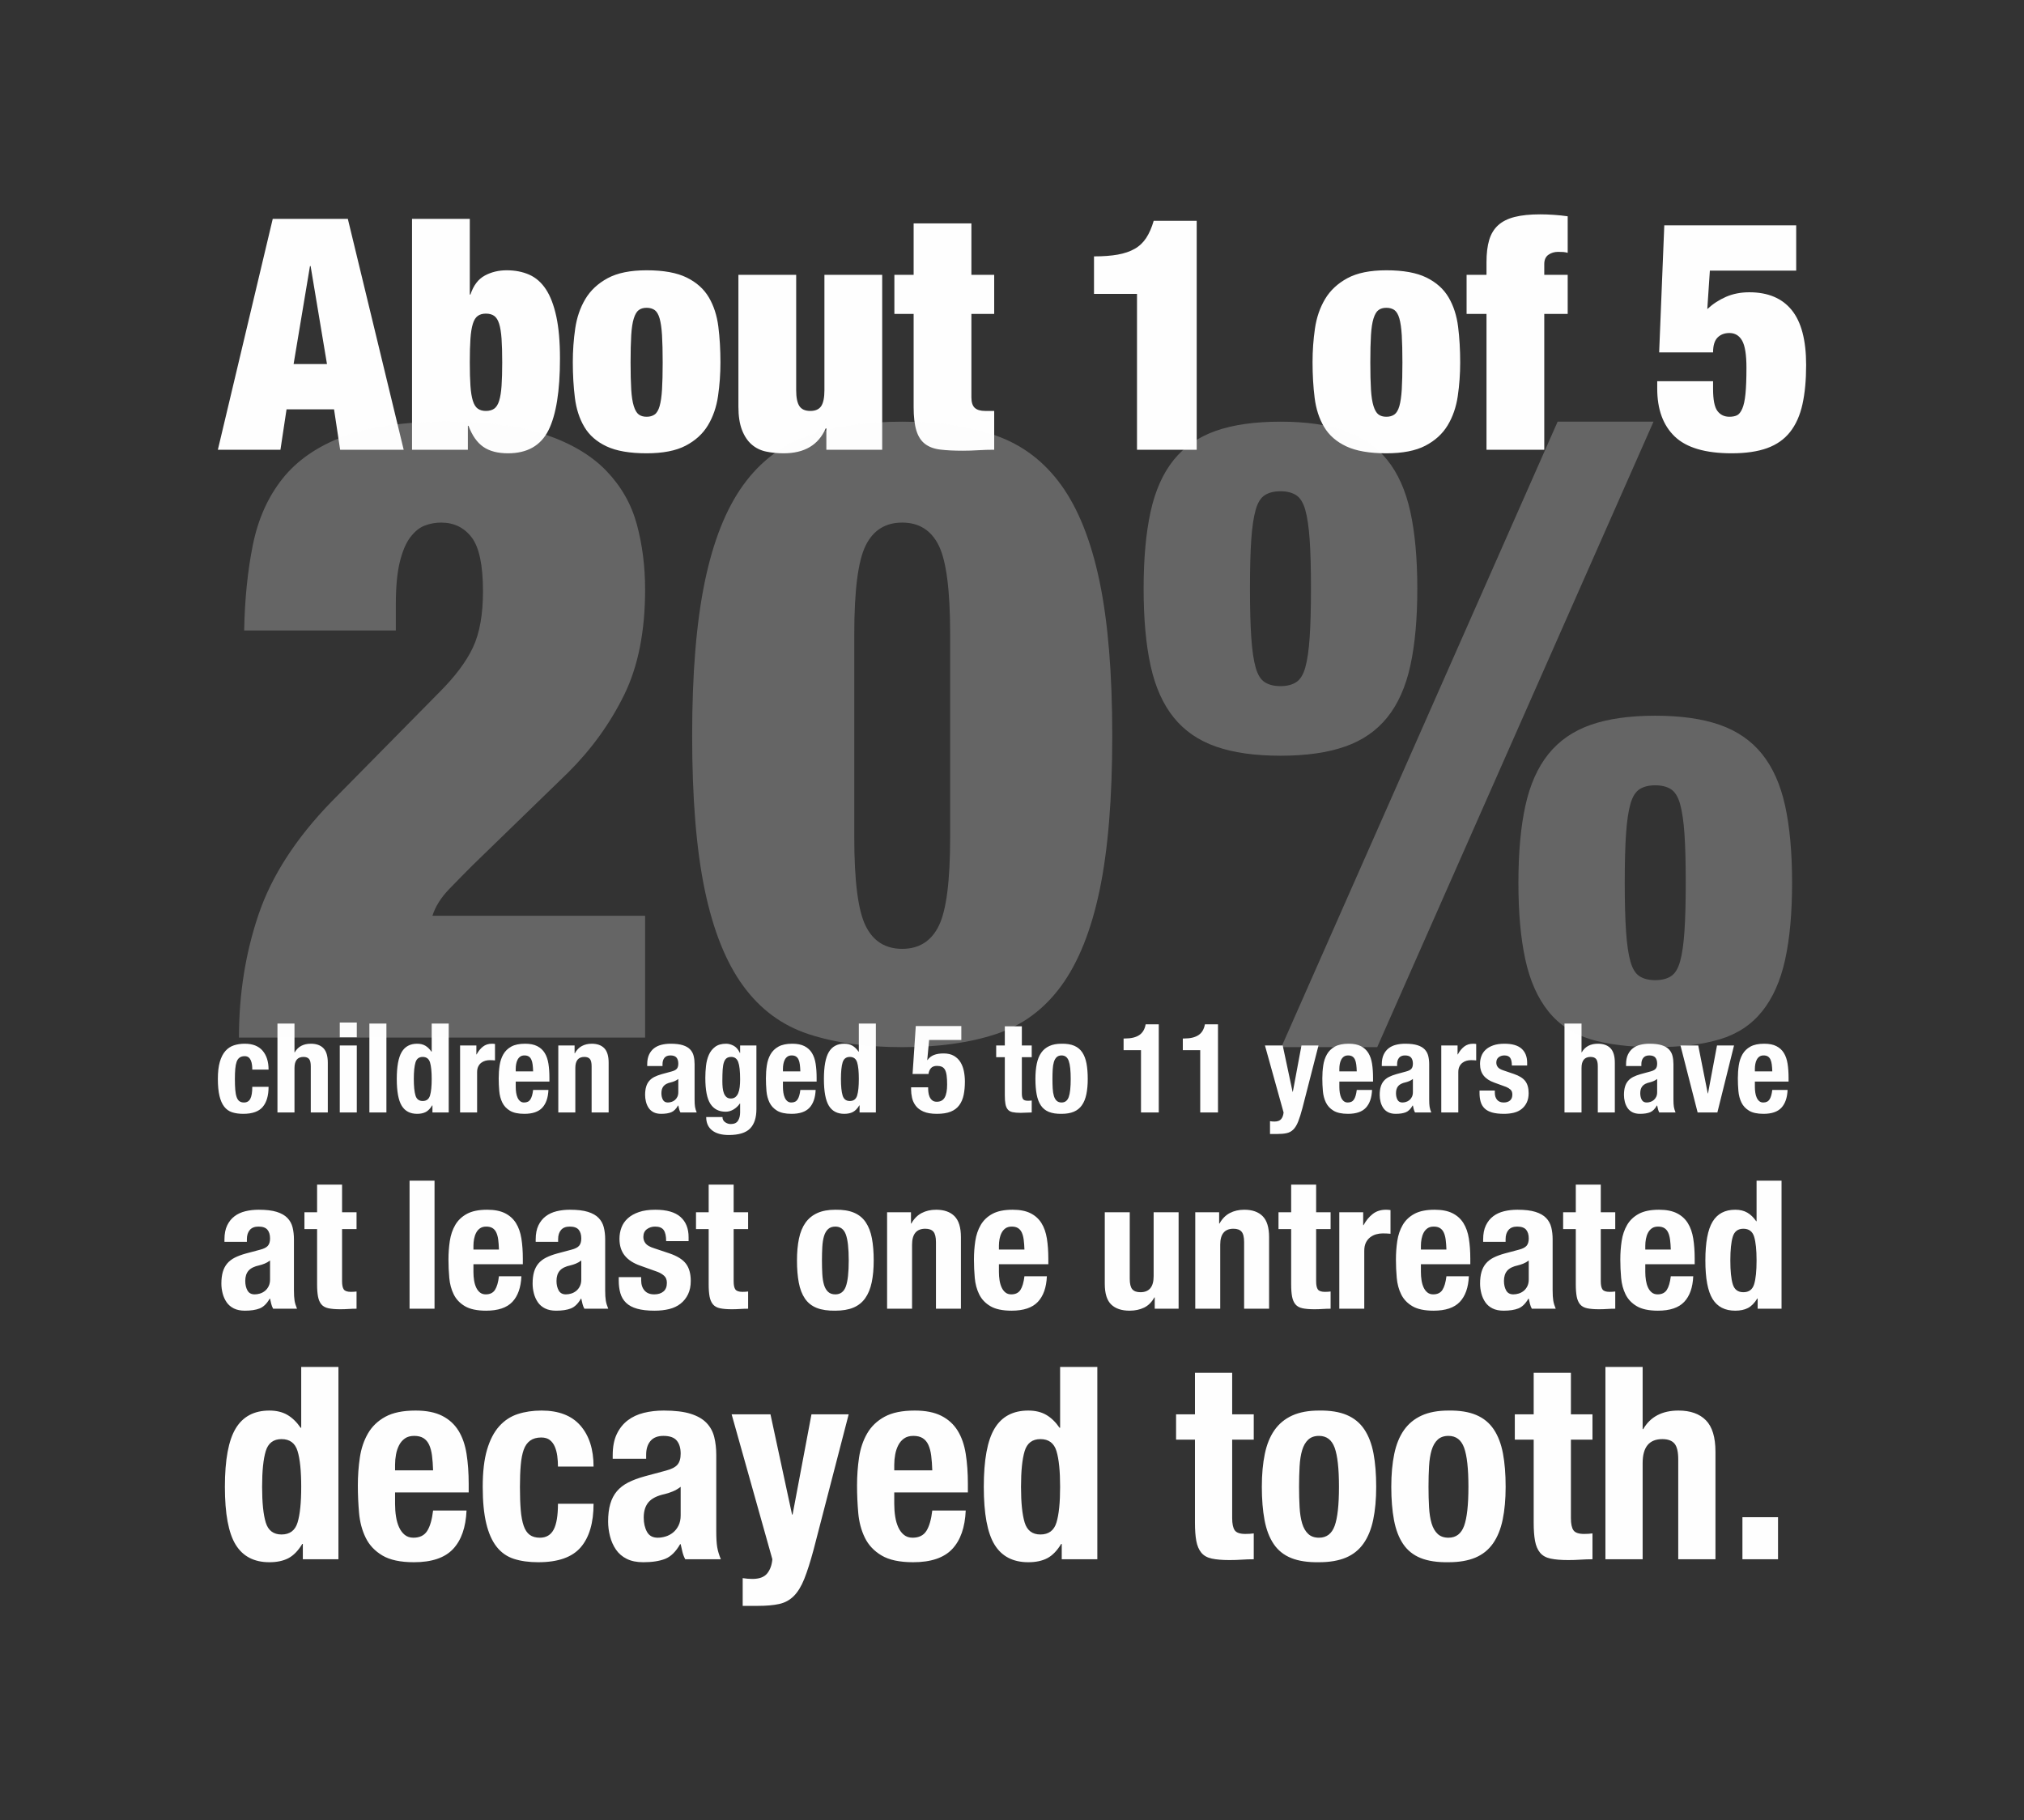
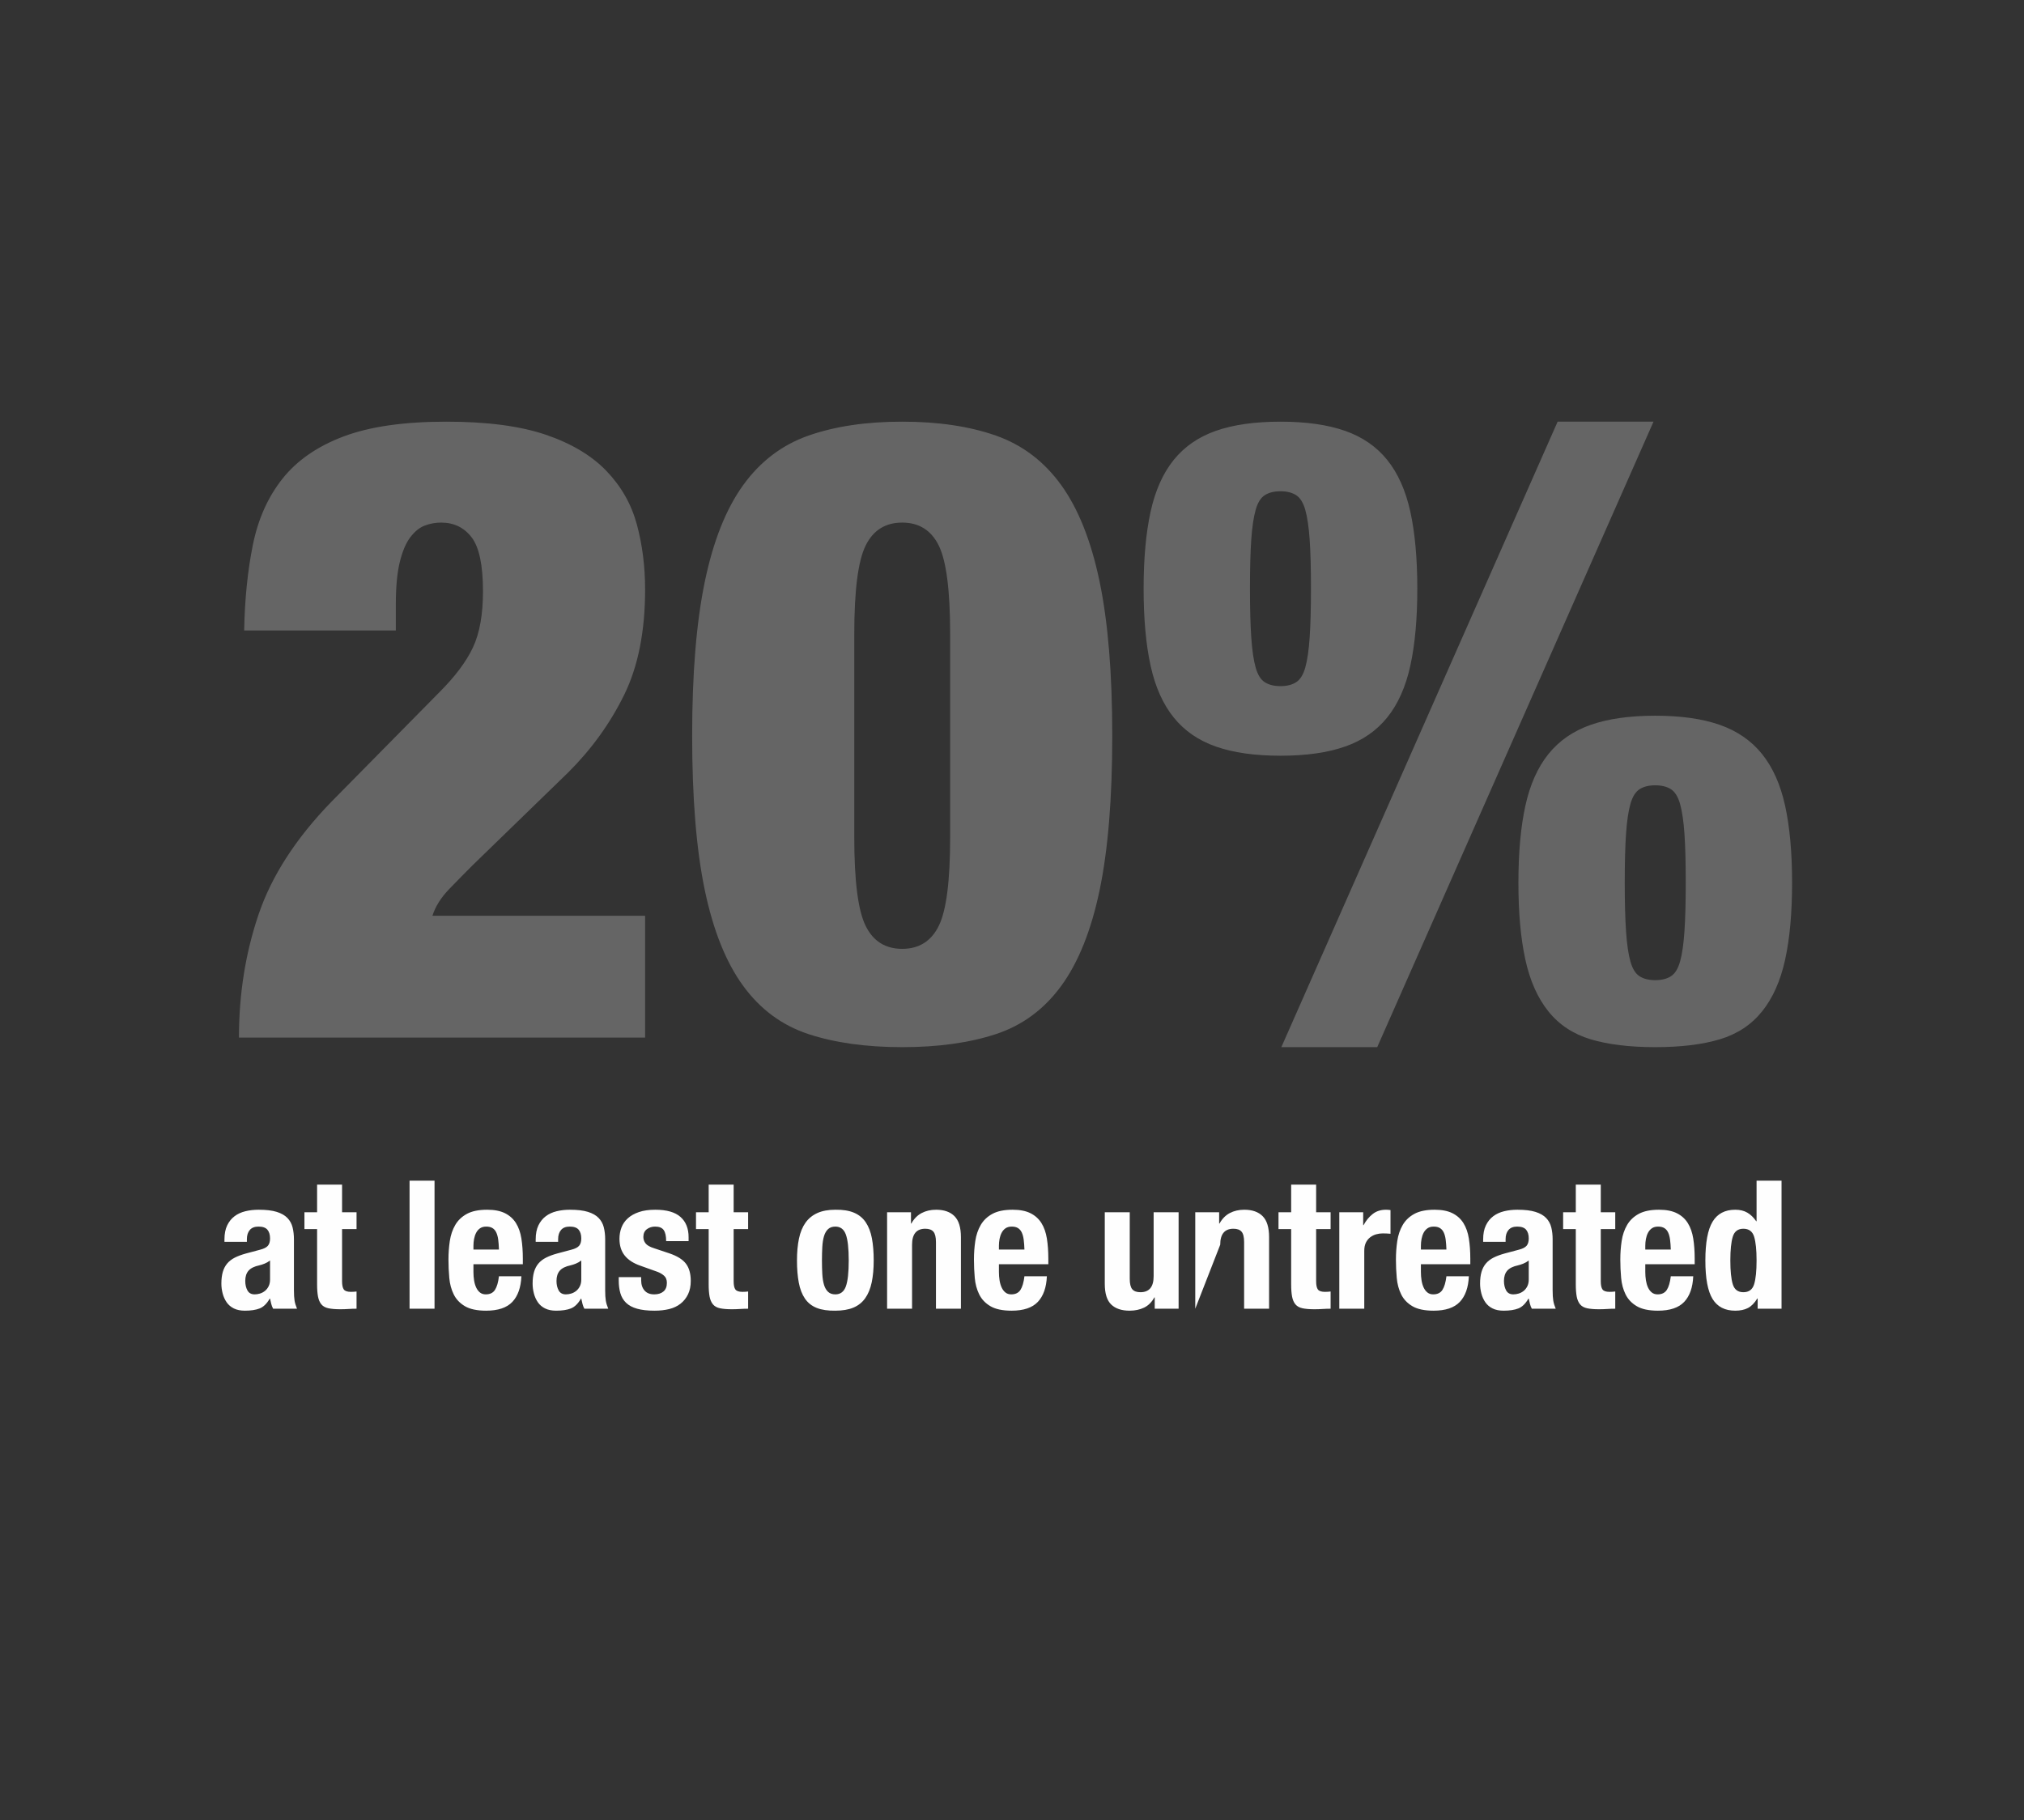
<svg xmlns="http://www.w3.org/2000/svg" width="576px" height="518px" viewBox="0 0 576 518" version="1.1">
  <rect x="0" y="0" width="576" height="518" fill="#333333" stroke="none" />
  <title>1_of_5_Children_Have_Decay</title>
  <desc>Created with Sketch.</desc>
  <defs />
  <g id="1_of_5_Children_Have_Decay" stroke="none" stroke-width="1" fill="none" fill-rule="evenodd">
    <g id="Group" transform="translate(62, 61)" fill="#FEFEFE">
-       <path d="M24.028,378.368 C22.85,380.311 21.533,381.664 20.076,382.431 C18.617,383.197 16.813,383.581 14.664,383.581 C10.314,383.581 7.116,381.921 5.071,378.598 C3.024,375.276 2,369.782 2,362.115 C2,354.448 3.024,348.916 5.071,345.517 C7.116,342.119 10.314,340.419 14.664,340.419 C16.659,340.419 18.361,340.829 19.769,341.646 C21.174,342.463 22.442,343.691 23.567,345.326 L23.721,345.326 L23.721,328 L34.313,328 L34.313,382.737 L24.182,382.737 L24.182,378.368 L24.028,378.368 Z M13.627,372.273 C14.319,374.547 15.815,375.685 18.118,375.685 C20.471,375.685 21.994,374.547 22.684,372.273 C23.375,370 23.721,366.613 23.721,362.115 C23.721,357.619 23.375,354.232 22.684,351.957 C21.994,349.683 20.471,348.546 18.118,348.546 C15.815,348.546 14.319,349.683 13.627,351.957 C12.938,354.232 12.592,357.619 12.592,362.115 C12.592,366.613 12.938,370 13.627,372.273 Z M60.945,353.26 C60.791,352.06 60.522,351.037 60.139,350.194 C59.756,349.35 59.218,348.712 58.527,348.277 C57.836,347.843 56.954,347.626 55.88,347.626 C54.804,347.626 53.922,347.868 53.231,348.354 C52.541,348.84 51.991,349.478 51.581,350.271 C51.171,351.064 50.877,351.945 50.699,352.915 C50.518,353.886 50.43,354.858 50.43,355.828 L50.43,357.438 L61.252,357.438 C61.2,355.855 61.098,354.462 60.945,353.26 Z M50.43,367.021 C50.43,368.248 50.518,369.436 50.699,370.586 C50.877,371.737 51.171,372.759 51.581,373.653 C51.991,374.547 52.528,375.263 53.192,375.8 C53.857,376.336 54.677,376.604 55.649,376.604 C57.439,376.604 58.744,375.966 59.563,374.688 C60.381,373.411 60.945,371.468 61.252,368.861 L70.768,368.861 C70.563,373.667 69.284,377.321 66.931,379.824 C64.577,382.329 60.868,383.581 55.802,383.581 C51.965,383.581 48.972,382.942 46.823,381.664 C44.673,380.387 43.087,378.701 42.065,376.604 C41.04,374.51 40.414,372.158 40.184,369.552 C39.953,366.945 39.838,364.338 39.838,361.731 C39.838,358.972 40.031,356.315 40.414,353.759 C40.797,351.203 41.565,348.928 42.717,346.936 C43.868,344.942 45.518,343.359 47.667,342.182 C49.816,341.007 52.681,340.419 56.263,340.419 C59.332,340.419 61.852,340.918 63.823,341.915 C65.792,342.91 67.34,344.317 68.467,346.13 C69.591,347.946 70.358,350.143 70.768,352.724 C71.178,355.305 71.383,358.179 71.383,361.348 L71.383,363.725 L50.43,363.725 L50.43,367.021 Z M96.595,353.375 C96.467,352.405 96.236,351.523 95.904,350.731 C95.571,349.939 95.099,349.3 94.484,348.813 C93.87,348.329 93.052,348.085 92.028,348.085 C90.749,348.085 89.7,348.38 88.881,348.967 C88.063,349.556 87.449,350.424 87.039,351.574 C86.629,352.724 86.349,354.181 86.195,355.943 C86.042,357.707 85.965,359.791 85.965,362.191 C85.965,364.747 86.042,366.933 86.195,368.746 C86.349,370.561 86.629,372.057 87.039,373.232 C87.449,374.408 88.024,375.263 88.766,375.8 C89.507,376.336 90.468,376.604 91.645,376.604 C93.435,376.604 94.74,375.837 95.558,374.305 C96.377,372.771 96.787,370.318 96.787,366.945 L106.918,366.945 C106.918,372.363 105.702,376.489 103.273,379.326 C100.841,382.163 96.812,383.581 91.184,383.581 C88.524,383.581 86.207,383.262 84.238,382.622 C82.268,381.984 80.631,380.834 79.326,379.173 C78.021,377.513 77.035,375.29 76.371,372.502 C75.705,369.717 75.374,366.256 75.374,362.115 C75.374,357.873 75.783,354.36 76.601,351.574 C77.42,348.789 78.571,346.565 80.055,344.904 C81.538,343.244 83.304,342.081 85.351,341.416 C87.397,340.752 89.649,340.419 92.105,340.419 C97.017,340.419 100.714,341.851 103.195,344.713 C105.676,347.575 106.918,351.459 106.918,356.365 L96.787,356.365 C96.787,355.344 96.723,354.347 96.595,353.375 Z M129.405,363.456 C128.587,363.789 127.845,364.031 127.18,364.185 C125.031,364.644 123.496,365.411 122.574,366.484 C121.654,367.558 121.193,369.015 121.193,370.855 C121.193,372.439 121.5,373.794 122.115,374.918 C122.728,376.043 123.752,376.604 125.184,376.604 C125.901,376.604 126.643,376.489 127.41,376.26 C128.178,376.03 128.88,375.659 129.521,375.148 C130.16,374.638 130.683,373.973 131.093,373.154 C131.503,372.338 131.708,371.366 131.708,370.241 L131.708,362.115 C130.99,362.678 130.224,363.125 129.405,363.456 Z M112.367,353.145 C112.367,350.744 112.751,348.737 113.519,347.127 C114.285,345.517 115.322,344.214 116.627,343.217 C117.932,342.221 119.466,341.505 121.232,341.07 C122.997,340.637 124.877,340.419 126.873,340.419 C130.044,340.419 132.603,340.726 134.547,341.339 C136.491,341.952 138.001,342.822 139.075,343.946 C140.15,345.07 140.88,346.412 141.263,347.97 C141.648,349.531 141.839,351.229 141.839,353.069 L141.839,374.764 C141.839,376.707 141.928,378.214 142.107,379.287 C142.287,380.36 142.631,381.511 143.144,382.737 L133.013,382.737 C132.654,382.075 132.385,381.371 132.207,380.629 C132.027,379.889 131.861,379.161 131.708,378.444 L131.554,378.444 C130.327,380.59 128.907,381.984 127.295,382.622 C125.684,383.262 123.598,383.581 121.04,383.581 C119.198,383.581 117.636,383.262 116.358,382.622 C115.078,381.984 114.056,381.103 113.288,379.978 C112.521,378.853 111.957,377.589 111.599,376.182 C111.241,374.777 111.062,373.384 111.062,372.004 C111.062,370.063 111.265,368.39 111.677,366.984 C112.085,365.578 112.712,364.377 113.556,363.38 C114.4,362.383 115.475,361.553 116.78,360.888 C118.085,360.224 119.659,359.637 121.5,359.126 L127.487,357.516 C129.072,357.106 130.173,356.545 130.787,355.828 C131.402,355.114 131.708,354.066 131.708,352.686 C131.708,351.102 131.336,349.862 130.595,348.967 C129.853,348.073 128.587,347.626 126.796,347.626 C125.158,347.626 123.93,348.112 123.111,349.082 C122.293,350.054 121.884,351.357 121.884,352.992 L121.884,354.142 L112.367,354.142 L112.367,353.145 Z M152.123,388.333 C154.067,388.333 155.462,387.822 156.306,386.801 C157.15,385.777 157.648,384.424 157.802,382.737 L146.212,341.492 L157.265,341.492 L163.405,370.012 L163.559,370.012 L168.931,341.492 L179.522,341.492 L169.545,379.978 C168.625,383.401 167.742,386.175 166.898,388.296 C166.052,390.416 165.055,392.052 163.903,393.202 C162.752,394.353 161.371,395.106 159.76,395.463 C158.148,395.821 156.114,396 153.657,396 L149.359,396 L149.359,388.105 C150.281,388.257 151.201,388.333 152.123,388.333 Z M203.007,353.26 C202.853,352.06 202.585,351.037 202.201,350.194 C201.818,349.35 201.28,348.712 200.589,348.277 C199.899,347.843 199.016,347.626 197.942,347.626 C196.867,347.626 195.984,347.868 195.293,348.354 C194.603,348.84 194.053,349.478 193.644,350.271 C193.233,351.064 192.939,351.945 192.761,352.915 C192.58,353.886 192.492,354.858 192.492,355.828 L192.492,357.438 L203.314,357.438 C203.262,355.855 203.16,354.462 203.007,353.26 Z M192.492,367.021 C192.492,368.248 192.58,369.436 192.761,370.586 C192.939,371.737 193.233,372.759 193.644,373.653 C194.053,374.547 194.59,375.263 195.256,375.8 C195.92,376.336 196.739,376.604 197.711,376.604 C199.501,376.604 200.806,375.966 201.626,374.688 C202.443,373.411 203.007,371.468 203.314,368.861 L212.831,368.861 C212.625,373.667 211.346,377.321 208.993,379.824 C206.639,382.329 202.93,383.581 197.864,383.581 C194.027,383.581 191.034,382.942 188.885,381.664 C186.736,380.387 185.149,378.701 184.126,376.604 C183.102,374.51 182.476,372.158 182.246,369.552 C182.015,366.945 181.901,364.338 181.901,361.731 C181.901,358.972 182.093,356.315 182.476,353.759 C182.86,351.203 183.627,348.928 184.779,346.936 C185.93,344.942 187.58,343.359 189.729,342.182 C191.878,341.007 194.742,340.419 198.325,340.419 C201.396,340.419 203.914,340.918 205.885,341.915 C207.854,342.91 209.402,344.317 210.528,346.13 C211.654,347.946 212.42,350.143 212.831,352.724 C213.24,355.305 213.445,358.179 213.445,361.348 L213.445,363.725 L192.492,363.725 L192.492,367.021 Z M240,378.368 C238.822,380.311 237.507,381.664 236.048,382.431 C234.59,383.197 232.785,383.581 230.636,383.581 C226.288,383.581 223.088,381.921 221.043,378.598 C218.996,375.276 217.973,369.782 217.973,362.115 C217.973,354.448 218.996,348.916 221.043,345.517 C223.088,342.119 226.288,340.419 230.636,340.419 C232.633,340.419 234.333,340.829 235.741,341.646 C237.148,342.463 238.414,343.691 239.54,345.326 L239.693,345.326 L239.693,328 L250.285,328 L250.285,382.737 L240.154,382.737 L240.154,378.368 L240,378.368 Z M229.601,372.273 C230.291,374.547 231.789,375.685 234.09,375.685 C236.443,375.685 237.966,374.547 238.657,372.273 C239.347,370 239.693,366.613 239.693,362.115 C239.693,357.619 239.347,354.232 238.657,351.957 C237.966,349.683 236.443,348.546 234.09,348.546 C231.789,348.546 230.291,349.683 229.601,351.957 C228.91,354.232 228.564,357.619 228.564,362.115 C228.564,366.613 228.91,370 229.601,372.273 Z M288.659,329.686 L288.659,341.492 L294.799,341.492 L294.799,348.699 L288.659,348.699 L288.659,371.008 C288.659,372.644 288.901,373.806 289.389,374.496 C289.874,375.187 290.885,375.531 292.419,375.531 C292.829,375.531 293.238,375.519 293.648,375.493 C294.056,375.468 294.441,375.429 294.799,375.378 L294.799,382.737 C293.621,382.737 292.484,382.776 291.384,382.852 C290.282,382.93 289.12,382.967 287.892,382.967 C285.845,382.967 284.169,382.827 282.864,382.546 C281.559,382.266 280.561,381.703 279.871,380.859 C279.18,380.016 278.707,378.904 278.451,377.525 C278.195,376.145 278.068,374.408 278.068,372.311 L278.068,348.699 L272.694,348.699 L272.694,341.492 L278.068,341.492 L278.068,329.686 L288.659,329.686 Z M307.846,367.942 C307.948,369.731 308.192,371.264 308.575,372.541 C308.958,373.819 309.534,374.816 310.302,375.531 C311.07,376.248 312.092,376.604 313.373,376.604 C315.522,376.604 317.005,375.481 317.823,373.232 C318.642,370.983 319.052,367.278 319.052,362.115 C319.052,356.954 318.642,353.248 317.823,350.999 C317.005,348.75 315.522,347.626 313.373,347.626 C312.092,347.626 311.07,347.984 310.302,348.699 C309.534,349.415 308.958,350.412 308.575,351.689 C308.192,352.967 307.948,354.501 307.846,356.289 C307.743,358.078 307.692,360.019 307.692,362.115 C307.692,364.211 307.743,366.152 307.846,367.942 Z M297.946,352.762 C298.507,350.054 299.429,347.792 300.708,345.978 C301.986,344.164 303.664,342.783 305.735,341.837 C307.807,340.892 310.353,340.419 313.373,340.419 C316.544,340.369 319.179,340.791 321.277,341.685 C323.375,342.579 325.038,343.946 326.266,345.786 C327.495,347.626 328.363,349.9 328.876,352.608 C329.386,355.318 329.644,358.487 329.644,362.115 C329.644,365.641 329.361,368.759 328.798,371.468 C328.236,374.178 327.314,376.439 326.036,378.253 C324.756,380.067 323.08,381.409 321.009,382.278 C318.936,383.146 316.391,383.581 313.373,383.581 C310.199,383.631 307.564,383.236 305.467,382.393 C303.368,381.549 301.706,380.221 300.478,378.407 C299.251,376.592 298.38,374.318 297.868,371.583 C297.356,368.849 297.1,365.693 297.1,362.115 C297.1,358.589 297.382,355.472 297.946,352.762 Z M344.686,367.942 C344.788,369.731 345.032,371.264 345.415,372.541 C345.798,373.819 346.374,374.816 347.142,375.531 C347.909,376.248 348.932,376.604 350.212,376.604 C352.361,376.604 353.844,375.481 354.663,373.232 C355.482,370.983 355.892,367.278 355.892,362.115 C355.892,356.954 355.482,353.248 354.663,350.999 C353.844,348.75 352.361,347.626 350.212,347.626 C348.932,347.626 347.909,347.984 347.142,348.699 C346.374,349.415 345.798,350.412 345.415,351.689 C345.032,352.967 344.788,354.501 344.686,356.289 C344.583,358.078 344.532,360.019 344.532,362.115 C344.532,364.211 344.583,366.152 344.686,367.942 Z M334.785,352.762 C335.347,350.054 336.269,347.792 337.548,345.978 C338.826,344.164 340.503,342.783 342.575,341.837 C344.647,340.892 347.193,340.419 350.212,340.419 C353.384,340.369 356.019,340.791 358.117,341.685 C360.215,342.579 361.877,343.946 363.106,345.786 C364.333,347.626 365.203,349.9 365.716,352.608 C366.226,355.318 366.483,358.487 366.483,362.115 C366.483,365.641 366.201,368.759 365.638,371.468 C365.075,374.178 364.154,376.439 362.876,378.253 C361.596,380.067 359.92,381.409 357.849,382.278 C355.776,383.146 353.231,383.581 350.212,383.581 C347.039,383.631 344.403,383.236 342.307,382.393 C340.207,381.549 338.546,380.221 337.318,378.407 C336.09,376.592 335.22,374.318 334.708,371.583 C334.196,368.849 333.94,365.693 333.94,362.115 C333.94,358.589 334.221,355.472 334.785,352.762 Z M385.056,329.686 L385.056,341.492 L391.196,341.492 L391.196,348.699 L385.056,348.699 L385.056,371.008 C385.056,372.644 385.299,373.806 385.785,374.496 C386.271,375.187 387.281,375.531 388.817,375.531 C389.225,375.531 389.635,375.519 390.045,375.493 C390.454,375.468 390.837,375.429 391.196,375.378 L391.196,382.737 C390.018,382.737 388.881,382.776 387.781,382.852 C386.68,382.93 385.517,382.967 384.288,382.967 C382.241,382.967 380.567,382.827 379.262,382.546 C377.957,382.266 376.959,381.703 376.269,380.859 C375.577,380.016 375.103,378.904 374.849,377.525 C374.591,376.145 374.464,374.408 374.464,372.311 L374.464,348.699 L369.092,348.699 L369.092,341.492 L374.464,341.492 L374.464,329.686 L385.056,329.686 Z M405.471,328 L405.471,345.709 L405.625,345.709 C407.671,342.182 411.023,340.419 415.678,340.419 C419.056,340.419 421.652,341.339 423.469,343.179 C425.284,345.019 426.194,348.009 426.194,352.149 L426.194,382.737 L415.602,382.737 L415.602,354.296 C415.602,352.149 415.243,350.653 414.527,349.81 C413.811,348.967 412.658,348.546 411.074,348.546 C407.338,348.546 405.471,350.821 405.471,355.369 L405.471,382.737 L394.879,382.737 L394.879,328 L405.471,328 Z M433.869,382.737 L444,382.737 L444,370.777 L433.869,370.777 L433.869,382.737 Z" id="Fill-1" />
-       <path d="M13.308,298.602 C12.759,298.823 12.259,298.984 11.815,299.086 C10.373,299.392 9.342,299.903 8.725,300.617 C8.106,301.332 7.797,302.302 7.797,303.526 C7.797,304.581 8.003,305.483 8.416,306.23 C8.828,306.98 9.514,307.354 10.475,307.354 C10.955,307.354 11.453,307.277 11.969,307.124 C12.484,306.97 12.956,306.725 13.385,306.384 C13.814,306.044 14.166,305.601 14.44,305.057 C14.715,304.513 14.853,303.866 14.853,303.118 L14.853,297.709 C14.372,298.083 13.857,298.381 13.308,298.602 Z M1.876,291.737 C1.876,290.139 2.133,288.804 2.648,287.732 C3.162,286.66 3.858,285.793 4.734,285.129 C5.61,284.466 6.639,283.99 7.824,283.7 C9.007,283.412 10.27,283.267 11.609,283.267 C13.736,283.267 15.452,283.471 16.758,283.879 C18.062,284.288 19.075,284.867 19.797,285.615 C20.517,286.363 21.006,287.256 21.264,288.293 C21.521,289.332 21.65,290.462 21.65,291.687 L21.65,306.129 C21.65,307.421 21.71,308.424 21.831,309.14 C21.95,309.853 22.183,310.619 22.525,311.436 L15.728,311.436 C15.487,310.994 15.308,310.526 15.187,310.032 C15.067,309.54 14.956,309.055 14.853,308.578 L14.75,308.578 C13.926,310.007 12.973,310.935 11.891,311.359 C10.809,311.785 9.41,311.997 7.694,311.997 C6.458,311.997 5.411,311.785 4.553,311.359 C3.695,310.935 3.008,310.348 2.493,309.599 C1.979,308.85 1.6,308.009 1.36,307.073 C1.119,306.137 1,305.21 1,304.292 C1,303 1.137,301.885 1.412,300.949 C1.687,300.013 2.107,299.215 2.674,298.551 C3.24,297.887 3.961,297.335 4.837,296.892 C5.711,296.45 6.768,296.058 8.003,295.719 L12.02,294.647 C13.084,294.375 13.823,294.001 14.234,293.524 C14.647,293.048 14.853,292.35 14.853,291.432 C14.853,290.378 14.604,289.552 14.106,288.957 C13.608,288.362 12.759,288.064 11.557,288.064 C10.457,288.064 9.634,288.388 9.085,289.034 C8.535,289.68 8.26,290.547 8.26,291.637 L8.26,292.402 L1.876,292.402 L1.876,291.737 Z M35.347,276.122 L35.347,283.982 L39.468,283.982 L39.468,288.779 L35.347,288.779 L35.347,303.628 C35.347,304.718 35.511,305.491 35.837,305.95 C36.163,306.409 36.841,306.639 37.871,306.639 C38.145,306.639 38.42,306.631 38.696,306.614 C38.97,306.596 39.227,306.571 39.468,306.537 L39.468,311.436 C38.677,311.436 37.914,311.461 37.176,311.513 C36.437,311.563 35.657,311.589 34.833,311.589 C33.46,311.589 32.335,311.494 31.459,311.309 C30.584,311.122 29.914,310.747 29.451,310.186 C28.988,309.624 28.671,308.885 28.499,307.965 C28.327,307.047 28.241,305.89 28.241,304.496 L28.241,288.779 L24.637,288.779 L24.637,283.982 L28.241,283.982 L28.241,276.122 L35.347,276.122 Z M54.555,311.436 L61.662,311.436 L61.662,275 L54.555,275 L54.555,311.436 Z M79.788,291.814 C79.685,291.016 79.505,290.335 79.248,289.774 C78.99,289.211 78.63,288.787 78.167,288.498 C77.703,288.208 77.11,288.064 76.39,288.064 C75.668,288.064 75.077,288.226 74.613,288.548 C74.15,288.872 73.781,289.298 73.506,289.824 C73.23,290.352 73.034,290.939 72.913,291.585 C72.793,292.232 72.734,292.878 72.734,293.524 L72.734,294.596 L79.994,294.596 C79.959,293.542 79.891,292.614 79.788,291.814 Z M72.734,300.975 C72.734,301.791 72.793,302.582 72.913,303.347 C73.034,304.113 73.23,304.793 73.506,305.389 C73.781,305.985 74.141,306.461 74.587,306.818 C75.032,307.175 75.583,307.354 76.235,307.354 C77.437,307.354 78.312,306.928 78.861,306.078 C79.41,305.227 79.788,303.935 79.994,302.2 L86.38,302.2 C86.242,305.397 85.384,307.83 83.806,309.496 C82.226,311.164 79.737,311.997 76.338,311.997 C73.763,311.997 71.755,311.571 70.313,310.721 C68.871,309.872 67.807,308.748 67.12,307.354 C66.433,305.959 66.013,304.394 65.859,302.659 C65.704,300.923 65.627,299.188 65.627,297.454 C65.627,295.617 65.756,293.848 66.013,292.146 C66.27,290.445 66.785,288.931 67.558,287.605 C68.33,286.278 69.437,285.223 70.879,284.441 C72.321,283.658 74.244,283.267 76.647,283.267 C78.707,283.267 80.397,283.598 81.72,284.262 C83.041,284.925 84.08,285.862 84.835,287.069 C85.59,288.276 86.104,289.739 86.38,291.458 C86.655,293.176 86.792,295.09 86.792,297.198 L86.792,298.781 L72.734,298.781 L72.734,300.975 Z M101.881,298.602 C101.331,298.823 100.833,298.984 100.387,299.086 C98.945,299.392 97.915,299.903 97.297,300.617 C96.68,301.332 96.37,302.302 96.37,303.526 C96.37,304.581 96.577,305.483 96.989,306.23 C97.4,306.98 98.087,307.354 99.048,307.354 C99.529,307.354 100.027,307.277 100.542,307.124 C101.056,306.97 101.527,306.725 101.957,306.384 C102.387,306.044 102.738,305.601 103.014,305.057 C103.288,304.513 103.426,303.866 103.426,303.118 L103.426,297.709 C102.944,298.083 102.43,298.381 101.881,298.602 Z M90.449,291.737 C90.449,290.139 90.706,288.804 91.221,287.732 C91.735,286.66 92.43,285.793 93.306,285.129 C94.181,284.466 95.212,283.99 96.396,283.7 C97.581,283.412 98.842,283.267 100.181,283.267 C102.309,283.267 104.026,283.471 105.331,283.879 C106.635,284.288 107.649,284.867 108.369,285.615 C109.09,286.363 109.579,287.256 109.837,288.293 C110.095,289.332 110.223,290.462 110.223,291.687 L110.223,306.129 C110.223,307.421 110.283,308.424 110.404,309.14 C110.523,309.853 110.755,310.619 111.099,311.436 L104.301,311.436 C104.061,310.994 103.88,310.526 103.761,310.032 C103.64,309.54 103.529,309.055 103.426,308.578 L103.323,308.578 C102.498,310.007 101.546,310.935 100.464,311.359 C99.383,311.785 97.984,311.997 96.267,311.997 C95.032,311.997 93.983,311.785 93.126,311.359 C92.267,310.935 91.581,310.348 91.066,309.599 C90.551,308.85 90.173,308.009 89.933,307.073 C89.692,306.137 89.573,305.21 89.573,304.292 C89.573,303 89.71,301.885 89.984,300.949 C90.259,300.013 90.68,299.215 91.247,298.551 C91.813,297.887 92.533,297.335 93.409,296.892 C94.284,296.45 95.341,296.058 96.577,295.719 L100.593,294.647 C101.657,294.375 102.395,294.001 102.807,293.524 C103.22,293.048 103.426,292.35 103.426,291.432 C103.426,290.378 103.176,289.552 102.679,288.957 C102.181,288.362 101.331,288.064 100.13,288.064 C99.031,288.064 98.206,288.388 97.658,289.034 C97.108,289.68 96.834,290.547 96.834,291.637 L96.834,292.402 L90.449,292.402 L90.449,291.737 Z M120.47,303.372 C120.47,304.564 120.788,305.526 121.424,306.257 C122.058,306.988 122.977,307.354 124.179,307.354 C125.277,307.354 126.152,307.082 126.804,306.537 C127.456,305.993 127.783,305.177 127.783,304.088 C127.783,303.203 127.526,302.531 127.01,302.072 C126.495,301.612 125.894,301.247 125.208,300.975 L120.213,299.188 C118.256,298.509 116.779,297.547 115.784,296.305 C114.788,295.063 114.29,293.473 114.29,291.534 C114.29,290.411 114.479,289.348 114.857,288.345 C115.234,287.341 115.835,286.465 116.66,285.717 C117.483,284.969 118.54,284.373 119.826,283.93 C121.114,283.488 122.667,283.267 124.487,283.267 C127.713,283.267 130.1,283.948 131.645,285.308 C133.19,286.67 133.963,288.592 133.963,291.074 L133.963,292.198 L127.577,292.198 C127.577,290.769 127.345,289.722 126.882,289.059 C126.419,288.396 125.602,288.064 124.436,288.064 C123.543,288.064 122.762,288.311 122.093,288.804 C121.424,289.298 121.089,290.038 121.089,291.024 C121.089,291.704 121.302,292.317 121.731,292.861 C122.161,293.405 122.977,293.864 124.179,294.238 L128.452,295.667 C130.684,296.417 132.263,297.394 133.19,298.602 C134.117,299.81 134.58,301.451 134.58,303.526 C134.58,304.99 134.323,306.257 133.808,307.327 C133.293,308.399 132.58,309.292 131.671,310.007 C130.76,310.721 129.68,311.232 128.427,311.538 C127.172,311.845 125.792,311.997 124.281,311.997 C122.29,311.997 120.632,311.81 119.312,311.436 C117.99,311.062 116.943,310.501 116.17,309.752 C115.398,309.004 114.857,308.093 114.549,307.022 C114.24,305.95 114.084,304.751 114.084,303.424 L114.084,302.454 L120.47,302.454 L120.47,303.372 Z M146.785,276.122 L146.785,283.982 L150.904,283.982 L150.904,288.779 L146.785,288.779 L146.785,303.628 C146.785,304.718 146.947,305.491 147.273,305.95 C147.6,306.409 148.277,306.639 149.308,306.639 C149.583,306.639 149.857,306.631 150.132,306.614 C150.406,306.596 150.663,306.571 150.904,306.537 L150.904,311.436 C150.114,311.436 149.351,311.461 148.612,311.513 C147.875,311.563 147.094,311.589 146.269,311.589 C144.896,311.589 143.772,311.494 142.897,311.309 C142.021,311.122 141.352,310.747 140.889,310.186 C140.425,309.624 140.107,308.885 139.935,307.965 C139.764,307.047 139.678,305.89 139.678,304.496 L139.678,288.779 L136.073,288.779 L136.073,283.982 L139.678,283.982 L139.678,276.122 L146.785,276.122 Z M172.017,301.587 C172.086,302.778 172.249,303.798 172.506,304.649 C172.764,305.499 173.15,306.162 173.665,306.639 C174.18,307.116 174.866,307.354 175.724,307.354 C177.166,307.354 178.162,306.606 178.711,305.108 C179.26,303.611 179.536,301.145 179.536,297.709 C179.536,294.273 179.26,291.806 178.711,290.309 C178.162,288.812 177.166,288.064 175.724,288.064 C174.866,288.064 174.18,288.303 173.665,288.779 C173.15,289.255 172.764,289.919 172.506,290.769 C172.249,291.619 172.086,292.64 172.017,293.831 C171.948,295.021 171.914,296.314 171.914,297.709 C171.914,299.105 171.948,300.397 172.017,301.587 Z M165.374,291.483 C165.752,289.68 166.369,288.175 167.228,286.967 C168.085,285.759 169.211,284.841 170.601,284.211 C171.992,283.582 173.699,283.267 175.724,283.267 C177.853,283.233 179.622,283.515 181.029,284.109 C182.436,284.705 183.553,285.615 184.376,286.839 C185.201,288.064 185.784,289.578 186.127,291.381 C186.47,293.185 186.643,295.293 186.643,297.709 C186.643,300.056 186.454,302.132 186.076,303.935 C185.697,305.738 185.08,307.244 184.222,308.451 C183.364,309.658 182.239,310.551 180.849,311.13 C179.458,311.708 177.75,311.997 175.724,311.997 C173.596,312.03 171.829,311.768 170.421,311.207 C169.013,310.645 167.898,309.76 167.073,308.553 C166.25,307.346 165.666,305.831 165.323,304.011 C164.979,302.192 164.808,300.09 164.808,297.709 C164.808,295.361 164.997,293.287 165.374,291.483 Z M197.251,283.982 L197.251,287.196 L197.353,287.196 C198.108,285.836 199.087,284.841 200.289,284.211 C201.49,283.582 202.864,283.267 204.409,283.267 C206.675,283.267 208.417,283.879 209.635,285.104 C210.854,286.329 211.464,288.319 211.464,291.074 L211.464,311.436 L204.358,311.436 L204.358,292.503 C204.358,291.074 204.117,290.079 203.636,289.518 C203.155,288.957 202.383,288.677 201.319,288.677 C198.812,288.677 197.559,290.191 197.559,293.218 L197.559,311.436 L190.453,311.436 L190.453,283.982 L197.251,283.982 Z M229.333,291.814 C229.23,291.016 229.051,290.335 228.792,289.774 C228.535,289.211 228.175,288.787 227.711,288.498 C227.247,288.208 226.656,288.064 225.934,288.064 C225.214,288.064 224.622,288.226 224.157,288.548 C223.694,288.872 223.325,289.298 223.05,289.824 C222.776,290.352 222.579,290.939 222.458,291.585 C222.338,292.232 222.278,292.878 222.278,293.524 L222.278,294.596 L229.539,294.596 C229.505,293.542 229.436,292.614 229.333,291.814 Z M222.278,300.975 C222.278,301.791 222.338,302.582 222.458,303.347 C222.579,304.113 222.776,304.793 223.05,305.389 C223.325,305.985 223.686,306.461 224.132,306.818 C224.578,307.175 225.128,307.354 225.78,307.354 C226.981,307.354 227.857,306.928 228.407,306.078 C228.956,305.227 229.333,303.935 229.539,302.2 L235.926,302.2 C235.788,305.397 234.929,307.83 233.35,309.496 C231.771,311.164 229.282,311.997 225.883,311.997 C223.309,311.997 221.3,311.571 219.858,310.721 C218.417,309.872 217.351,308.748 216.665,307.354 C215.977,305.959 215.558,304.394 215.403,302.659 C215.249,300.923 215.171,299.188 215.171,297.454 C215.171,295.617 215.3,293.848 215.558,292.146 C215.815,290.445 216.331,288.931 217.103,287.605 C217.876,286.278 218.983,285.223 220.425,284.441 C221.867,283.658 223.789,283.267 226.192,283.267 C228.251,283.267 229.942,283.598 231.265,284.262 C232.585,284.925 233.624,285.862 234.381,287.069 C235.134,288.276 235.65,289.739 235.926,291.458 C236.2,293.176 236.337,295.09 236.337,297.198 L236.337,298.781 L222.278,298.781 L222.278,300.975 Z M266.513,308.221 C265.758,309.583 264.78,310.551 263.579,311.13 C262.377,311.708 261.003,311.997 259.459,311.997 C257.193,311.997 255.449,311.411 254.231,310.237 C253.013,309.063 252.404,307.098 252.404,304.342 L252.404,283.982 L259.51,283.982 L259.51,302.913 C259.51,304.342 259.75,305.337 260.23,305.898 C260.711,306.461 261.484,306.741 262.548,306.741 C265.054,306.741 266.307,305.227 266.307,302.2 L266.307,283.982 L273.414,283.982 L273.414,311.436 L266.617,311.436 L266.617,308.221 L266.513,308.221 Z M284.95,283.982 L284.95,287.196 L285.053,287.196 C285.807,285.836 286.786,284.841 287.988,284.211 C289.189,283.582 290.563,283.267 292.108,283.267 C294.374,283.267 296.116,283.879 297.334,285.104 C298.553,286.329 299.163,288.319 299.163,291.074 L299.163,311.436 L292.057,311.436 L292.057,292.503 C292.057,291.074 291.816,290.079 291.335,289.518 C290.854,288.957 290.082,288.677 289.018,288.677 C286.511,288.677 285.258,290.191 285.258,293.218 L285.258,311.436 L278.152,311.436 L278.152,283.982 L284.95,283.982 Z M312.553,276.122 L312.553,283.982 L316.672,283.982 L316.672,288.779 L312.553,288.779 L312.553,303.628 C312.553,304.718 312.715,305.491 313.041,305.95 C313.368,306.409 314.045,306.639 315.075,306.639 C315.349,306.639 315.624,306.631 315.9,306.614 C316.174,306.596 316.431,306.571 316.672,306.537 L316.672,311.436 C315.882,311.436 315.118,311.461 314.38,311.513 C313.641,311.563 312.86,311.589 312.037,311.589 C310.663,311.589 309.54,311.494 308.665,311.309 C307.789,311.122 307.12,310.747 306.655,310.186 C306.192,309.624 305.875,308.885 305.703,307.965 C305.53,307.047 305.446,305.89 305.446,304.496 L305.446,288.779 L301.841,288.779 L301.841,283.982 L305.446,283.982 L305.446,276.122 L312.553,276.122 Z M325.941,283.982 L325.941,287.655 L326.044,287.655 C326.765,286.329 327.641,285.266 328.671,284.466 C329.7,283.667 330.953,283.267 332.43,283.267 C332.636,283.267 332.849,283.276 333.074,283.293 C333.296,283.31 333.51,283.336 333.717,283.369 L333.717,290.106 C333.339,290.071 332.971,290.046 332.609,290.029 C332.249,290.011 331.88,290.003 331.502,290.003 C330.885,290.003 330.266,290.088 329.649,290.258 C329.031,290.429 328.464,290.709 327.949,291.101 C327.435,291.492 327.022,292.001 326.713,292.632 C326.404,293.26 326.25,294.034 326.25,294.953 L326.25,311.436 L319.144,311.436 L319.144,283.982 L325.941,283.982 Z M349.423,291.814 C349.32,291.016 349.14,290.335 348.883,289.774 C348.626,289.211 348.264,288.787 347.801,288.498 C347.338,288.208 346.746,288.064 346.024,288.064 C345.304,288.064 344.711,288.226 344.248,288.548 C343.784,288.872 343.415,289.298 343.14,289.824 C342.866,290.352 342.668,290.939 342.549,291.585 C342.428,292.232 342.368,292.878 342.368,293.524 L342.368,294.596 L349.63,294.596 C349.595,293.542 349.527,292.614 349.423,291.814 Z M342.368,300.975 C342.368,301.791 342.428,302.582 342.549,303.347 C342.668,304.113 342.866,304.793 343.14,305.389 C343.415,305.985 343.775,306.461 344.222,306.818 C344.668,307.175 345.217,307.354 345.87,307.354 C347.071,307.354 347.947,306.928 348.496,306.078 C349.045,305.227 349.423,303.935 349.63,302.2 L356.014,302.2 C355.878,305.397 355.018,307.83 353.44,309.496 C351.86,311.164 349.371,311.997 345.973,311.997 C343.397,311.997 341.389,311.571 339.947,310.721 C338.505,309.872 337.441,308.748 336.754,307.354 C336.067,305.959 335.647,304.394 335.493,302.659 C335.339,300.923 335.261,299.188 335.261,297.454 C335.261,295.617 335.39,293.848 335.647,292.146 C335.905,290.445 336.42,288.931 337.192,287.605 C337.965,286.278 339.072,285.223 340.514,284.441 C341.956,283.658 343.878,283.267 346.281,283.267 C348.342,283.267 350.033,283.598 351.354,284.262 C352.675,284.925 353.714,285.862 354.469,287.069 C355.225,288.276 355.74,289.739 356.014,291.458 C356.289,293.176 356.427,295.09 356.427,297.198 L356.427,298.781 L342.368,298.781 L342.368,300.975 Z M371.515,298.602 C370.966,298.823 370.468,298.984 370.022,299.086 C368.581,299.392 367.55,299.903 366.932,300.617 C366.314,301.332 366.005,302.302 366.005,303.526 C366.005,304.581 366.211,305.483 366.623,306.23 C367.036,306.98 367.721,307.354 368.684,307.354 C369.163,307.354 369.661,307.277 370.176,307.124 C370.692,306.97 371.163,306.725 371.593,306.384 C372.021,306.044 372.373,305.601 372.648,305.057 C372.922,304.513 373.06,303.866 373.06,303.118 L373.06,297.709 C372.58,298.083 372.064,298.381 371.515,298.602 Z M360.083,291.737 C360.083,290.139 360.34,288.804 360.856,287.732 C361.371,286.66 362.066,285.793 362.941,285.129 C363.817,284.466 364.847,283.99 366.031,283.7 C367.215,283.412 368.477,283.267 369.816,283.267 C371.944,283.267 373.66,283.471 374.965,283.879 C376.269,284.288 377.283,284.867 378.004,285.615 C378.725,286.363 379.215,287.256 379.472,288.293 C379.729,289.332 379.857,290.462 379.857,291.687 L379.857,306.129 C379.857,307.421 379.918,308.424 380.038,309.14 C380.159,309.853 380.39,310.619 380.733,311.436 L373.936,311.436 C373.695,310.994 373.515,310.526 373.395,310.032 C373.274,309.54 373.163,309.055 373.06,308.578 L372.957,308.578 C372.134,310.007 371.181,310.935 370.099,311.359 C369.018,311.785 367.618,311.997 365.902,311.997 C364.666,311.997 363.619,311.785 362.761,311.359 C361.903,310.935 361.216,310.348 360.702,309.599 C360.186,308.85 359.807,308.009 359.568,307.073 C359.328,306.137 359.208,305.21 359.208,304.292 C359.208,303 359.344,301.885 359.62,300.949 C359.894,300.013 360.315,299.215 360.881,298.551 C361.447,297.887 362.169,297.335 363.045,296.892 C363.92,296.45 364.975,296.058 366.211,295.719 L370.227,294.647 C371.292,294.375 372.031,294.001 372.442,293.524 C372.854,293.048 373.06,292.35 373.06,291.432 C373.06,290.378 372.811,289.552 372.313,288.957 C371.815,288.362 370.966,288.064 369.764,288.064 C368.665,288.064 367.842,288.388 367.293,289.034 C366.744,289.68 366.469,290.547 366.469,291.637 L366.469,292.402 L360.083,292.402 L360.083,291.737 Z M393.556,276.122 L393.556,283.982 L397.676,283.982 L397.676,288.779 L393.556,288.779 L393.556,303.628 C393.556,304.718 393.718,305.491 394.045,305.95 C394.37,306.409 395.049,306.639 396.078,306.639 C396.353,306.639 396.627,306.631 396.903,306.614 C397.178,306.596 397.435,306.571 397.676,306.537 L397.676,311.436 C396.886,311.436 396.121,311.461 395.384,311.513 C394.645,311.563 393.864,311.589 393.041,311.589 C391.667,311.589 390.542,311.494 389.667,311.309 C388.793,311.122 388.123,310.747 387.659,310.186 C387.195,309.624 386.878,308.885 386.707,307.965 C386.534,307.047 386.448,305.89 386.448,304.496 L386.448,288.779 L382.844,288.779 L382.844,283.982 L386.448,283.982 L386.448,276.122 L393.556,276.122 Z M413.278,291.814 C413.175,291.016 412.996,290.335 412.737,289.774 C412.48,289.211 412.12,288.787 411.657,288.498 C411.192,288.208 410.601,288.064 409.879,288.064 C409.159,288.064 408.567,288.226 408.102,288.548 C407.639,288.872 407.27,289.298 406.995,289.824 C406.721,290.352 406.524,290.939 406.403,291.585 C406.283,292.232 406.224,292.878 406.224,293.524 L406.224,294.596 L413.484,294.596 C413.45,293.542 413.381,292.614 413.278,291.814 Z M406.224,300.975 C406.224,301.791 406.283,302.582 406.403,303.347 C406.524,304.113 406.721,304.793 406.995,305.389 C407.27,305.985 407.631,306.461 408.077,306.818 C408.523,307.175 409.073,307.354 409.725,307.354 C410.926,307.354 411.801,306.928 412.352,306.078 C412.901,305.227 413.278,303.935 413.484,302.2 L419.87,302.2 C419.733,305.397 418.874,307.83 417.295,309.496 C415.716,311.164 413.227,311.997 409.828,311.997 C407.253,311.997 405.245,311.571 403.803,310.721 C402.361,309.872 401.297,308.748 400.61,307.354 C399.923,305.959 399.503,304.394 399.348,302.659 C399.194,300.923 399.116,299.188 399.116,297.454 C399.116,295.617 399.246,293.848 399.503,292.146 C399.76,290.445 400.276,288.931 401.048,287.605 C401.821,286.278 402.928,285.223 404.37,284.441 C405.812,283.658 407.734,283.267 410.137,283.267 C412.196,283.267 413.887,283.598 415.21,284.262 C416.531,284.925 417.569,285.862 418.325,287.069 C419.079,288.276 419.595,289.739 419.87,291.458 C420.145,293.176 420.281,295.09 420.281,297.198 L420.281,298.781 L406.224,298.781 L406.224,300.975 Z M438.1,308.527 C437.31,309.82 436.426,310.721 435.448,311.232 C434.469,311.742 433.259,311.997 431.817,311.997 C428.899,311.997 426.753,310.892 425.38,308.681 C424.006,306.469 423.321,302.811 423.321,297.709 C423.321,292.605 424.006,288.924 425.38,286.66 C426.753,284.398 428.899,283.267 431.817,283.267 C433.156,283.267 434.298,283.54 435.241,284.084 C436.185,284.628 437.035,285.445 437.79,286.533 L437.894,286.533 L437.894,275 L445,275 L445,311.436 L438.203,311.436 L438.203,308.527 L438.1,308.527 Z M431.122,304.47 C431.585,305.985 432.589,306.741 434.134,306.741 C435.714,306.741 436.736,305.985 437.199,304.47 C437.662,302.957 437.894,300.703 437.894,297.709 C437.894,294.716 437.662,292.462 437.199,290.947 C436.736,289.434 435.714,288.677 434.134,288.677 C432.589,288.677 431.585,289.434 431.122,290.947 C430.659,292.462 430.427,294.716 430.427,297.709 C430.427,300.703 430.659,302.957 431.122,304.47 Z" id="Fill-3" />
-       <path d="M9.709,242.014 C9.65,241.566 9.546,241.157 9.393,240.79 C9.241,240.425 9.024,240.13 8.744,239.905 C8.462,239.681 8.088,239.568 7.62,239.568 C7.034,239.568 6.554,239.705 6.18,239.976 C5.806,240.248 5.524,240.65 5.337,241.181 C5.15,241.712 5.022,242.386 4.951,243.2 C4.881,244.016 4.846,244.978 4.846,246.089 C4.846,247.271 4.881,248.28 4.951,249.119 C5.022,249.958 5.15,250.648 5.337,251.192 C5.524,251.736 5.787,252.131 6.128,252.379 C6.467,252.628 6.906,252.751 7.445,252.751 C8.264,252.751 8.861,252.396 9.235,251.689 C9.61,250.98 9.796,249.846 9.796,248.286 L14.432,248.286 C14.432,250.79 13.875,252.698 12.764,254.009 C11.652,255.321 9.809,255.976 7.234,255.976 C6.017,255.976 4.957,255.828 4.056,255.533 C3.154,255.238 2.406,254.706 1.809,253.939 C1.211,253.171 0.76,252.143 0.456,250.855 C0.152,249.568 0,247.968 0,246.054 C0,244.093 0.186,242.468 0.562,241.181 C0.936,239.893 1.463,238.866 2.141,238.097 C2.82,237.33 3.628,236.793 4.564,236.486 C5.5,236.179 6.531,236.024 7.655,236.024 C9.902,236.024 11.593,236.686 12.729,238.009 C13.865,239.333 14.432,241.127 14.432,243.395 L9.796,243.395 C9.796,242.923 9.767,242.463 9.709,242.014 Z M21.807,230.284 L21.807,238.47 L21.876,238.47 C22.812,236.839 24.346,236.024 26.477,236.024 C28.022,236.024 29.21,236.449 30.041,237.3 C30.872,238.15 31.288,239.533 31.288,241.447 L31.288,255.586 L26.442,255.586 L26.442,242.438 C26.442,241.447 26.279,240.755 25.95,240.365 C25.623,239.976 25.096,239.781 24.37,239.781 C22.661,239.781 21.807,240.832 21.807,242.935 L21.807,255.586 L16.961,255.586 L16.961,230.284 L21.807,230.284 Z M34.694,234.181 L39.54,234.181 L39.54,230 L34.694,230 L34.694,234.181 Z M34.694,255.586 L39.54,255.586 L39.54,236.52 L34.694,236.52 L34.694,255.586 Z M43.121,255.586 L47.967,255.586 L47.967,230.283 L43.121,230.283 L43.121,255.586 Z M60.995,253.567 C60.456,254.464 59.854,255.091 59.186,255.445 C58.52,255.798 57.694,255.976 56.711,255.976 C54.721,255.976 53.258,255.208 52.321,253.673 C51.385,252.137 50.917,249.597 50.917,246.054 C50.917,242.51 51.385,239.953 52.321,238.382 C53.258,236.811 54.721,236.024 56.711,236.024 C57.624,236.024 58.402,236.214 59.047,236.591 C59.69,236.97 60.27,237.537 60.785,238.292 L60.854,238.292 L60.854,230.284 L65.7,230.284 L65.7,255.586 L61.066,255.586 L61.066,253.567 L60.995,253.567 Z M56.238,250.75 C56.553,251.801 57.238,252.326 58.292,252.326 C59.367,252.326 60.065,251.801 60.381,250.75 C60.697,249.698 60.854,248.133 60.854,246.054 C60.854,243.974 60.697,242.41 60.381,241.359 C60.065,240.307 59.367,239.781 58.292,239.781 C57.238,239.781 56.553,240.307 56.238,241.359 C55.921,242.41 55.763,243.974 55.763,246.054 C55.763,248.133 55.921,249.698 56.238,250.75 Z M73.567,236.521 L73.567,239.072 L73.637,239.072 C74.129,238.15 74.726,237.413 75.428,236.858 C76.13,236.303 76.985,236.024 77.991,236.024 C78.132,236.024 78.278,236.031 78.431,236.042 C78.582,236.054 78.728,236.072 78.869,236.095 L78.869,240.773 C78.612,240.75 78.359,240.732 78.114,240.72 C77.869,240.709 77.617,240.702 77.359,240.702 C76.938,240.702 76.517,240.762 76.095,240.88 C75.674,240.999 75.288,241.194 74.936,241.464 C74.585,241.736 74.305,242.091 74.094,242.528 C73.882,242.965 73.778,243.502 73.778,244.139 L73.778,255.586 L68.932,255.586 L68.932,236.521 L73.567,236.521 Z M89.58,241.961 C89.509,241.406 89.387,240.932 89.211,240.543 C89.036,240.153 88.789,239.858 88.474,239.656 C88.157,239.456 87.754,239.356 87.262,239.356 C86.771,239.356 86.366,239.468 86.051,239.693 C85.734,239.917 85.482,240.212 85.296,240.578 C85.108,240.945 84.973,241.352 84.891,241.801 C84.809,242.25 84.769,242.7 84.769,243.147 L84.769,243.892 L89.719,243.892 C89.697,243.16 89.65,242.516 89.58,241.961 Z M84.769,248.322 C84.769,248.889 84.809,249.438 84.891,249.969 C84.973,250.501 85.108,250.974 85.296,251.387 C85.482,251.801 85.728,252.131 86.033,252.379 C86.336,252.628 86.712,252.751 87.157,252.751 C87.976,252.751 88.573,252.456 88.947,251.865 C89.321,251.275 89.58,250.378 89.719,249.172 L94.075,249.172 C93.981,251.392 93.395,253.083 92.318,254.24 C91.241,255.398 89.544,255.976 87.227,255.976 C85.471,255.976 84.101,255.681 83.118,255.091 C82.135,254.499 81.409,253.72 80.941,252.751 C80.473,251.783 80.186,250.696 80.081,249.491 C79.975,248.286 79.923,247.081 79.923,245.877 C79.923,244.601 80.01,243.372 80.186,242.191 C80.361,241.009 80.713,239.958 81.24,239.037 C81.767,238.115 82.522,237.383 83.504,236.839 C84.487,236.296 85.799,236.024 87.437,236.024 C88.842,236.024 89.994,236.254 90.897,236.716 C91.798,237.176 92.506,237.827 93.021,238.664 C93.536,239.503 93.887,240.52 94.075,241.712 C94.261,242.905 94.355,244.234 94.355,245.7 L94.355,246.797 L84.769,246.797 L84.769,248.322 Z M101.519,236.521 L101.519,238.754 L101.589,238.754 C102.104,237.809 102.771,237.118 103.591,236.681 C104.41,236.244 105.346,236.024 106.4,236.024 C107.945,236.024 109.133,236.449 109.964,237.3 C110.795,238.15 111.211,239.533 111.211,241.447 L111.211,255.586 L106.365,255.586 L106.365,242.438 C106.365,241.447 106.2,240.755 105.873,240.365 C105.544,239.976 105.019,239.781 104.293,239.781 C102.584,239.781 101.73,240.832 101.73,242.935 L101.73,255.586 L96.884,255.586 L96.884,236.521 L101.519,236.521 Z M129.983,246.674 C129.608,246.828 129.269,246.939 128.964,247.011 C127.981,247.223 127.279,247.578 126.858,248.073 C126.435,248.57 126.225,249.244 126.225,250.093 C126.225,250.825 126.366,251.452 126.647,251.972 C126.927,252.491 127.395,252.751 128.051,252.751 C128.378,252.751 128.719,252.698 129.07,252.591 C129.421,252.486 129.742,252.314 130.036,252.078 C130.328,251.842 130.568,251.535 130.756,251.157 C130.942,250.779 131.036,250.33 131.036,249.811 L131.036,246.054 C130.707,246.314 130.357,246.52 129.983,246.674 Z M122.187,241.907 C122.187,240.797 122.363,239.87 122.713,239.126 C123.064,238.382 123.539,237.778 124.136,237.318 C124.732,236.858 125.435,236.526 126.242,236.326 C127.051,236.126 127.91,236.024 128.823,236.024 C130.276,236.024 131.445,236.166 132.335,236.449 C133.224,236.733 133.916,237.135 134.407,237.655 C134.899,238.175 135.233,238.794 135.408,239.516 C135.584,240.235 135.671,241.022 135.671,241.871 L135.671,251.901 C135.671,252.798 135.711,253.495 135.795,253.992 C135.876,254.487 136.035,255.019 136.268,255.586 L131.633,255.586 C131.469,255.28 131.346,254.954 131.264,254.612 C131.182,254.269 131.107,253.932 131.036,253.602 L130.966,253.602 C130.404,254.594 129.754,255.238 129.016,255.533 C128.279,255.828 127.326,255.976 126.155,255.976 C125.312,255.976 124.598,255.828 124.012,255.533 C123.428,255.238 122.96,254.831 122.608,254.311 C122.257,253.792 122,253.207 121.836,252.556 C121.671,251.907 121.589,251.263 121.589,250.625 C121.589,249.728 121.683,248.954 121.871,248.304 C122.057,247.655 122.344,247.099 122.732,246.639 C123.118,246.177 123.609,245.794 124.205,245.486 C124.803,245.18 125.523,244.908 126.366,244.671 L129.105,243.927 C129.83,243.739 130.333,243.479 130.615,243.147 C130.895,242.817 131.036,242.333 131.036,241.694 C131.036,240.962 130.866,240.39 130.526,239.976 C130.187,239.563 129.608,239.356 128.789,239.356 C128.039,239.356 127.477,239.581 127.103,240.028 C126.729,240.478 126.541,241.081 126.541,241.836 L126.541,242.368 L122.187,242.368 L122.187,241.907 Z M143.66,248.535 C143.718,249.124 143.836,249.651 144.011,250.111 C144.187,250.572 144.433,250.938 144.749,251.21 C145.064,251.482 145.48,251.617 145.995,251.617 C146.51,251.617 146.937,251.482 147.277,251.21 C147.616,250.938 147.885,250.567 148.085,250.093 C148.284,249.621 148.423,249.047 148.506,248.375 C148.588,247.701 148.628,246.963 148.628,246.16 C148.628,243.844 148.447,242.203 148.085,241.234 C147.722,240.265 147.061,239.781 146.101,239.781 C145.562,239.781 145.128,239.9 144.801,240.135 C144.473,240.372 144.215,240.755 144.029,241.287 C143.841,241.819 143.718,242.528 143.66,243.413 C143.601,244.299 143.572,245.38 143.572,246.656 C143.572,247.318 143.601,247.945 143.66,248.535 Z M153.264,254.629 C153.264,257.087 152.661,258.93 151.456,260.158 C150.249,261.386 148.23,262 145.398,262 C143.338,262 141.752,261.558 140.641,260.671 C139.528,259.786 138.972,258.528 138.972,256.897 L143.607,256.897 C143.607,257.512 143.853,257.996 144.344,258.35 C144.579,258.516 144.831,258.645 145.099,258.74 C145.368,258.835 145.655,258.882 145.96,258.882 C146.943,258.882 147.633,258.563 148.031,257.926 C148.43,257.287 148.628,256.495 148.628,255.551 L148.628,253.035 L148.558,253.035 C148.066,253.743 147.464,254.311 146.75,254.736 C146.036,255.161 145.293,255.373 144.52,255.373 C142.601,255.373 141.154,254.636 140.183,253.158 C139.211,251.682 138.726,249.207 138.726,245.735 C138.726,244.624 138.79,243.49 138.919,242.333 C139.048,241.175 139.317,240.13 139.727,239.196 C140.136,238.263 140.733,237.501 141.517,236.911 C142.302,236.321 143.349,236.024 144.66,236.024 C145.339,236.024 146.042,236.214 146.767,236.591 C147.492,236.97 148.09,237.655 148.558,238.647 L148.628,238.647 L148.628,236.521 L153.264,236.521 L153.264,254.629 Z M165.625,241.961 C165.554,241.406 165.432,240.932 165.256,240.543 C165.081,240.153 164.835,239.858 164.519,239.656 C164.202,239.456 163.799,239.356 163.307,239.356 C162.816,239.356 162.412,239.468 162.096,239.693 C161.779,239.917 161.527,240.212 161.341,240.578 C161.153,240.945 161.019,241.352 160.937,241.801 C160.854,242.25 160.814,242.7 160.814,243.147 L160.814,243.892 L165.766,243.892 C165.742,243.16 165.695,242.516 165.625,241.961 Z M160.814,248.322 C160.814,248.889 160.854,249.438 160.937,249.969 C161.019,250.501 161.153,250.974 161.341,251.387 C161.527,251.801 161.774,252.131 162.078,252.379 C162.382,252.628 162.757,252.751 163.202,252.751 C164.021,252.751 164.618,252.456 164.992,251.865 C165.368,251.275 165.625,250.378 165.766,249.172 L170.12,249.172 C170.026,251.392 169.44,253.083 168.364,254.24 C167.286,255.398 165.59,255.976 163.272,255.976 C161.517,255.976 160.146,255.681 159.163,255.091 C158.181,254.499 157.454,253.72 156.986,252.751 C156.518,251.783 156.231,250.696 156.126,249.491 C156.02,248.286 155.968,247.081 155.968,245.877 C155.968,244.601 156.055,243.372 156.231,242.191 C156.407,241.009 156.758,239.958 157.285,239.037 C157.812,238.115 158.567,237.383 159.55,236.839 C160.532,236.296 161.844,236.024 163.482,236.024 C164.888,236.024 166.041,236.254 166.942,236.716 C167.843,237.176 168.551,237.827 169.066,238.664 C169.581,239.503 169.932,240.52 170.12,241.712 C170.307,242.905 170.4,244.234 170.4,245.7 L170.4,246.797 L160.814,246.797 L160.814,248.322 Z M182.551,253.567 C182.012,254.464 181.41,255.091 180.742,255.445 C180.074,255.798 179.25,255.976 178.267,255.976 C176.277,255.976 174.813,255.208 173.877,253.673 C172.941,252.137 172.473,249.597 172.473,246.054 C172.473,242.51 172.941,239.953 173.877,238.382 C174.813,236.811 176.277,236.024 178.267,236.024 C179.18,236.024 179.958,236.214 180.601,236.591 C181.245,236.97 181.824,237.537 182.34,238.292 L182.41,238.292 L182.41,230.284 L187.256,230.284 L187.256,255.586 L182.621,255.586 L182.621,253.567 L182.551,253.567 Z M177.792,250.75 C178.109,251.801 178.794,252.326 179.846,252.326 C180.923,252.326 181.62,251.801 181.936,250.75 C182.252,249.698 182.41,248.133 182.41,246.054 C182.41,243.974 182.252,242.41 181.936,241.359 C181.62,240.307 180.923,239.781 179.846,239.781 C178.794,239.781 178.109,240.307 177.792,241.359 C177.476,242.41 177.319,243.974 177.319,246.054 C177.319,248.133 177.476,249.698 177.792,250.75 Z M202.411,234.961 L201.884,240.667 L201.955,240.667 C202.423,240.005 203.032,239.528 203.781,239.231 C204.529,238.936 205.442,238.789 206.519,238.789 C207.714,238.789 208.702,239.019 209.486,239.48 C210.271,239.94 210.892,240.549 211.348,241.304 C211.805,242.061 212.127,242.917 212.314,243.874 C212.501,244.831 212.595,245.805 212.595,246.797 C212.595,248.192 212.477,249.456 212.243,250.59 C212.009,251.724 211.594,252.698 210.996,253.513 C210.4,254.329 209.586,254.943 208.556,255.356 C207.526,255.769 206.215,255.976 204.623,255.976 C203.054,255.976 201.785,255.763 200.814,255.338 C199.842,254.913 199.099,254.352 198.584,253.655 C198.069,252.958 197.723,252.202 197.547,251.387 C197.372,250.572 197.285,249.811 197.285,249.101 L197.285,248.428 L202.13,248.428 C202.13,248.853 202.153,249.302 202.2,249.774 C202.247,250.248 202.358,250.69 202.534,251.103 C202.71,251.517 202.96,251.859 203.289,252.131 C203.616,252.403 204.049,252.539 204.588,252.539 C205.642,252.539 206.397,252.131 206.853,251.317 C207.31,250.501 207.538,249.279 207.538,247.648 C207.538,246.609 207.491,245.747 207.397,245.061 C207.304,244.376 207.145,243.834 206.924,243.432 C206.7,243.03 206.402,242.746 206.028,242.581 C205.653,242.415 205.185,242.333 204.623,242.333 C203.898,242.333 203.341,242.54 202.955,242.953 C202.569,243.367 202.329,243.927 202.235,244.636 L197.706,244.636 L198.619,230.992 L211.577,230.992 L211.577,234.961 L202.411,234.961 Z M228.803,231.064 L228.803,236.521 L231.612,236.521 L231.612,239.851 L228.803,239.851 L228.803,250.164 C228.803,250.92 228.914,251.457 229.137,251.777 C229.358,252.096 229.821,252.256 230.524,252.256 C230.711,252.256 230.898,252.249 231.085,252.237 C231.273,252.226 231.449,252.208 231.612,252.184 L231.612,255.586 C231.073,255.586 230.553,255.604 230.05,255.64 C229.546,255.675 229.014,255.693 228.452,255.693 C227.515,255.693 226.749,255.628 226.152,255.498 C225.554,255.368 225.098,255.108 224.782,254.719 C224.467,254.329 224.25,253.815 224.133,253.176 C224.015,252.539 223.957,251.736 223.957,250.767 L223.957,239.851 L221.499,239.851 L221.499,236.521 L223.957,236.521 L223.957,231.064 L228.803,231.064 Z M237.582,248.747 C237.629,249.574 237.74,250.283 237.916,250.873 C238.091,251.464 238.354,251.924 238.706,252.256 C239.057,252.586 239.525,252.751 240.109,252.751 C241.094,252.751 241.772,252.231 242.146,251.192 C242.52,250.153 242.708,248.44 242.708,246.054 C242.708,243.667 242.52,241.955 242.146,240.915 C241.772,239.876 241.094,239.356 240.109,239.356 C239.525,239.356 239.057,239.521 238.706,239.851 C238.354,240.183 238.091,240.644 237.916,241.234 C237.74,241.824 237.629,242.533 237.582,243.36 C237.535,244.188 237.511,245.085 237.511,246.054 C237.511,247.023 237.535,247.92 237.582,248.747 Z M233.051,241.729 C233.309,240.478 233.731,239.433 234.316,238.594 C234.9,237.755 235.668,237.118 236.616,236.681 C237.564,236.244 238.728,236.024 240.109,236.024 C241.562,236.001 242.767,236.196 243.727,236.609 C244.687,237.023 245.447,237.655 246.009,238.505 C246.571,239.356 246.969,240.407 247.204,241.659 C247.437,242.912 247.554,244.376 247.554,246.054 C247.554,247.683 247.425,249.124 247.168,250.378 C246.91,251.629 246.489,252.675 245.905,253.513 C245.319,254.352 244.552,254.973 243.604,255.373 C242.656,255.775 241.491,255.976 240.109,255.976 C238.659,256 237.453,255.817 236.493,255.426 C235.533,255.037 234.773,254.424 234.211,253.585 C233.649,252.746 233.251,251.694 233.016,250.43 C232.783,249.166 232.665,247.708 232.665,246.054 C232.665,244.424 232.794,242.982 233.051,241.729 Z M262.71,237.867 L257.758,237.867 L257.758,234.536 L258.214,234.536 C259.899,234.536 261.228,234.217 262.2,233.579 C263.171,232.942 263.785,231.913 264.044,230.497 L267.766,230.497 L267.766,255.586 L262.71,255.586 L262.71,237.867 Z M279.565,237.867 L274.613,237.867 L274.613,234.536 L275.07,234.536 C276.756,234.536 278.084,234.217 279.055,233.579 C280.027,232.942 280.641,231.913 280.899,230.497 L284.621,230.497 L284.621,255.586 L279.565,255.586 L279.565,237.867 Z M300.689,258.173 C301.579,258.173 302.218,257.936 302.604,257.464 C302.99,256.992 303.218,256.365 303.288,255.586 L297.986,236.521 L303.042,236.521 L305.851,249.704 L305.921,249.704 L308.38,236.521 L313.226,236.521 L308.66,254.311 C308.239,255.893 307.836,257.175 307.45,258.156 C307.063,259.135 306.606,259.892 306.079,260.424 C305.554,260.955 304.921,261.303 304.183,261.47 C303.446,261.635 302.515,261.717 301.392,261.717 L299.426,261.717 L299.426,258.068 C299.847,258.138 300.268,258.173 300.689,258.173 Z M323.971,241.961 C323.901,241.406 323.777,240.932 323.602,240.543 C323.426,240.153 323.181,239.858 322.864,239.656 C322.548,239.456 322.144,239.356 321.654,239.356 C321.161,239.356 320.758,239.468 320.441,239.693 C320.125,239.917 319.874,240.212 319.686,240.578 C319.499,240.945 319.365,241.352 319.283,241.801 C319.201,242.25 319.159,242.7 319.159,243.147 L319.159,243.892 L324.111,243.892 C324.087,243.16 324.042,242.516 323.971,241.961 Z M319.159,248.322 C319.159,248.889 319.201,249.438 319.283,249.969 C319.365,250.501 319.499,250.974 319.686,251.387 C319.874,251.801 320.12,252.131 320.424,252.379 C320.728,252.628 321.102,252.751 321.548,252.751 C322.367,252.751 322.964,252.456 323.339,251.865 C323.713,251.275 323.971,250.378 324.111,249.172 L328.465,249.172 C328.371,251.392 327.787,253.083 326.71,254.24 C325.633,255.398 323.936,255.976 321.617,255.976 C319.862,255.976 318.493,255.681 317.509,255.091 C316.526,254.499 315.801,253.72 315.333,252.751 C314.863,251.783 314.578,250.696 314.472,249.491 C314.367,248.286 314.314,247.081 314.314,245.877 C314.314,244.601 314.402,243.372 314.578,242.191 C314.753,241.009 315.103,239.958 315.63,239.037 C316.157,238.115 316.912,237.383 317.895,236.839 C318.879,236.296 320.189,236.024 321.829,236.024 C323.233,236.024 324.386,236.254 325.287,236.716 C326.188,237.176 326.896,237.827 327.413,238.664 C327.926,239.503 328.277,240.52 328.465,241.712 C328.653,242.905 328.747,244.234 328.747,245.7 L328.747,246.797 L319.159,246.797 L319.159,248.322 Z M339.035,246.674 C338.661,246.828 338.321,246.939 338.018,247.011 C337.033,247.223 336.332,247.578 335.91,248.073 C335.489,248.57 335.278,249.244 335.278,250.093 C335.278,250.825 335.419,251.452 335.699,251.972 C335.981,252.491 336.449,252.751 337.104,252.751 C337.432,252.751 337.771,252.698 338.122,252.591 C338.473,252.486 338.795,252.314 339.088,252.078 C339.38,251.842 339.62,251.535 339.808,251.157 C339.995,250.779 340.089,250.33 340.089,249.811 L340.089,246.054 C339.761,246.314 339.409,246.52 339.035,246.674 Z M331.239,241.907 C331.239,240.797 331.415,239.87 331.766,239.126 C332.118,238.382 332.591,237.778 333.189,237.318 C333.786,236.858 334.488,236.526 335.296,236.326 C336.103,236.126 336.964,236.024 337.877,236.024 C339.328,236.024 340.498,236.166 341.389,236.449 C342.278,236.733 342.968,237.135 343.46,237.655 C343.951,238.175 344.285,238.794 344.46,239.516 C344.636,240.235 344.725,241.022 344.725,241.871 L344.725,251.901 C344.725,252.798 344.765,253.495 344.847,253.992 C344.928,254.487 345.087,255.019 345.321,255.586 L340.686,255.586 C340.522,255.28 340.399,254.954 340.317,254.612 C340.235,254.269 340.159,253.932 340.089,253.602 L340.018,253.602 C339.456,254.594 338.807,255.238 338.07,255.533 C337.332,255.828 336.378,255.976 335.207,255.976 C334.365,255.976 333.65,255.828 333.066,255.533 C332.48,255.238 332.012,254.831 331.66,254.311 C331.311,253.792 331.052,253.207 330.888,252.556 C330.725,251.907 330.643,251.263 330.643,250.625 C330.643,249.728 330.735,248.954 330.923,248.304 C331.111,247.655 331.398,247.099 331.784,246.639 C332.17,246.177 332.662,245.794 333.259,245.486 C333.855,245.18 334.576,244.908 335.419,244.671 L338.157,243.927 C338.882,243.739 339.387,243.479 339.667,243.147 C339.948,242.817 340.089,242.333 340.089,241.694 C340.089,240.962 339.919,240.39 339.58,239.976 C339.24,239.563 338.661,239.356 337.842,239.356 C337.092,239.356 336.531,239.581 336.156,240.028 C335.781,240.478 335.595,241.081 335.595,241.836 L335.595,242.368 L331.239,242.368 L331.239,241.907 Z M352.801,236.521 L352.801,239.072 L352.87,239.072 C353.363,238.15 353.959,237.413 354.662,236.858 C355.364,236.303 356.219,236.024 357.226,236.024 C357.365,236.024 357.511,236.031 357.664,236.042 C357.816,236.054 357.962,236.072 358.103,236.095 L358.103,240.773 C357.845,240.75 357.593,240.732 357.348,240.72 C357.102,240.709 356.85,240.702 356.593,240.702 C356.172,240.702 355.751,240.762 355.328,240.88 C354.907,240.999 354.521,241.194 354.17,241.464 C353.818,241.736 353.538,242.091 353.328,242.528 C353.116,242.965 353.011,243.502 353.011,244.139 L353.011,255.586 L348.165,255.586 L348.165,236.521 L352.801,236.521 Z M363.406,249.986 C363.406,250.815 363.622,251.482 364.055,251.989 C364.488,252.498 365.114,252.751 365.933,252.751 C366.683,252.751 367.28,252.563 367.725,252.184 C368.169,251.806 368.391,251.24 368.391,250.483 C368.391,249.869 368.215,249.402 367.865,249.084 C367.514,248.765 367.104,248.512 366.636,248.322 L363.23,247.081 C361.895,246.609 360.889,245.942 360.209,245.078 C359.531,244.217 359.191,243.112 359.191,241.766 C359.191,240.986 359.32,240.248 359.578,239.551 C359.835,238.854 360.245,238.245 360.807,237.725 C361.369,237.206 362.088,236.793 362.966,236.486 C363.844,236.179 364.903,236.024 366.144,236.024 C368.344,236.024 369.972,236.498 371.026,237.442 C372.079,238.387 372.605,239.723 372.605,241.447 L372.605,242.226 L368.252,242.226 C368.252,241.234 368.093,240.507 367.777,240.047 C367.461,239.586 366.904,239.356 366.109,239.356 C365.5,239.356 364.968,239.528 364.511,239.87 C364.055,240.212 363.827,240.727 363.827,241.411 C363.827,241.884 363.973,242.31 364.265,242.687 C364.558,243.065 365.114,243.384 365.933,243.644 L368.848,244.636 C370.37,245.156 371.447,245.835 372.079,246.674 C372.711,247.513 373.027,248.652 373.027,250.093 C373.027,251.11 372.851,251.989 372.5,252.733 C372.15,253.478 371.663,254.097 371.043,254.594 C370.423,255.091 369.685,255.445 368.831,255.658 C367.975,255.87 367.034,255.976 366.004,255.976 C364.646,255.976 363.516,255.846 362.615,255.586 C361.714,255.326 361,254.936 360.473,254.417 C359.946,253.897 359.578,253.265 359.367,252.521 C359.156,251.777 359.051,250.945 359.051,250.023 L359.051,249.349 L363.406,249.349 L363.406,249.986 Z M388.077,230.284 L388.077,238.47 L388.146,238.47 C389.082,236.839 390.616,236.024 392.747,236.024 C394.291,236.024 395.479,236.449 396.311,237.3 C397.141,238.15 397.558,239.533 397.558,241.447 L397.558,255.586 L392.711,255.586 L392.711,242.438 C392.711,241.447 392.547,240.755 392.22,240.365 C391.891,239.976 391.364,239.781 390.639,239.781 C388.931,239.781 388.077,240.832 388.077,242.935 L388.077,255.586 L383.231,255.586 L383.231,230.284 L388.077,230.284 Z M408.549,246.674 C408.174,246.828 407.834,246.939 407.53,247.011 C406.547,247.223 405.844,247.578 405.423,248.073 C405.002,248.57 404.791,249.244 404.791,250.093 C404.791,250.825 404.931,251.452 405.213,251.972 C405.493,252.491 405.961,252.751 406.617,252.751 C406.945,252.751 407.285,252.698 407.636,252.591 C407.987,252.486 408.308,252.314 408.601,252.078 C408.894,251.842 409.134,251.535 409.321,251.157 C409.508,250.779 409.602,250.33 409.602,249.811 L409.602,246.054 C409.274,246.314 408.923,246.52 408.549,246.674 Z M400.753,241.907 C400.753,240.797 400.929,239.87 401.28,239.126 C401.63,238.382 402.105,237.778 402.701,237.318 C403.298,236.858 404.001,236.526 404.809,236.326 C405.617,236.126 406.476,236.024 407.389,236.024 C408.841,236.024 410.012,236.166 410.901,236.449 C411.791,236.733 412.482,237.135 412.973,237.655 C413.465,238.175 413.799,238.794 413.974,239.516 C414.15,240.235 414.237,241.022 414.237,241.871 L414.237,251.901 C414.237,252.798 414.277,253.495 414.36,253.992 C414.442,254.487 414.6,255.019 414.834,255.586 L410.198,255.586 C410.035,255.28 409.913,254.954 409.831,254.612 C409.748,254.269 409.673,253.932 409.602,253.602 L409.532,253.602 C408.97,254.594 408.32,255.238 407.582,255.533 C406.845,255.828 405.891,255.976 404.721,255.976 C403.879,255.976 403.164,255.828 402.579,255.533 C401.993,255.238 401.526,254.831 401.174,254.311 C400.823,253.792 400.565,253.207 400.402,252.556 C400.237,251.907 400.155,251.263 400.155,250.625 C400.155,249.728 400.249,248.954 400.437,248.304 C400.624,247.655 400.911,247.099 401.298,246.639 C401.684,246.177 402.174,245.794 402.773,245.486 C403.369,245.18 404.089,244.908 404.931,244.671 L407.671,243.927 C408.396,243.739 408.899,243.479 409.181,243.147 C409.462,242.817 409.602,242.333 409.602,241.694 C409.602,240.962 409.431,240.39 409.093,239.976 C408.753,239.563 408.174,239.356 407.354,239.356 C406.605,239.356 406.043,239.581 405.669,240.028 C405.295,240.478 405.107,241.081 405.107,241.836 L405.107,242.368 L400.753,242.368 L400.753,241.907 Z M431.479,236.521 L426.738,255.586 L421.12,255.586 L416.239,236.521 L421.295,236.521 L423.999,250.164 L424.07,250.164 L426.633,236.521 L431.479,236.521 Z M442.224,241.961 C442.154,241.406 442.031,240.932 441.855,240.543 C441.679,240.153 441.434,239.858 441.118,239.656 C440.801,239.456 440.398,239.356 439.905,239.356 C439.415,239.356 439.011,239.468 438.695,239.693 C438.378,239.917 438.126,240.212 437.94,240.578 C437.752,240.945 437.618,241.352 437.536,241.801 C437.453,242.25 437.413,242.7 437.413,243.147 L437.413,243.892 L442.365,243.892 C442.34,243.16 442.294,242.516 442.224,241.961 Z M437.413,248.322 C437.413,248.889 437.453,249.438 437.536,249.969 C437.618,250.501 437.752,250.974 437.94,251.387 C438.126,251.801 438.373,252.131 438.677,252.379 C438.982,252.628 439.356,252.751 439.801,252.751 C440.62,252.751 441.217,252.456 441.592,251.865 C441.966,251.275 442.224,250.378 442.365,249.172 L446.718,249.172 C446.625,251.392 446.039,253.083 444.963,254.24 C443.885,255.398 442.189,255.976 439.871,255.976 C438.115,255.976 436.745,255.681 435.762,255.091 C434.779,254.499 434.054,253.72 433.586,252.751 C433.117,251.783 432.83,250.696 432.725,249.491 C432.619,248.286 432.567,247.081 432.567,245.877 C432.567,244.601 432.654,243.372 432.83,242.191 C433.005,241.009 433.357,239.958 433.884,239.037 C434.411,238.115 435.165,237.383 436.148,236.839 C437.132,236.296 438.443,236.024 440.081,236.024 C441.486,236.024 442.639,236.254 443.541,236.716 C444.442,237.176 445.15,237.827 445.664,238.664 C446.179,239.503 446.531,240.52 446.718,241.712 C446.906,242.905 447,244.234 447,245.7 L447,246.797 L437.413,246.797 L437.413,248.322 Z" id="Fill-5" />
-       <path d="M26.395,14.723 L31.054,42.604 L21.555,42.604 L26.213,14.723 L26.395,14.723 Z M15.617,1.288 L0,66.988 L17.81,66.988 L19.545,55.486 L33.063,55.486 L34.798,66.988 L52.882,66.988 L36.989,1.288 L15.617,1.288 Z M71.88,48.769 C72,50.549 72.228,51.975 72.565,53.048 C72.898,54.122 73.37,54.874 73.98,55.302 C74.588,55.731 75.35,55.946 76.263,55.946 C77.236,55.946 78.029,55.731 78.637,55.302 C79.246,54.874 79.718,54.122 80.053,53.048 C80.387,51.975 80.616,50.549 80.738,48.769 C80.86,46.99 80.922,44.782 80.922,42.143 C80.922,39.445 80.86,37.207 80.738,35.427 C80.616,33.648 80.387,32.222 80.053,31.147 C79.718,30.075 79.246,29.324 78.637,28.893 C78.029,28.465 77.236,28.249 76.263,28.249 C75.35,28.249 74.588,28.465 73.98,28.893 C73.37,29.324 72.898,30.075 72.565,31.147 C72.228,32.222 72,33.648 71.88,35.427 C71.756,37.207 71.696,39.445 71.696,42.143 C71.696,44.782 71.756,46.99 71.88,48.769 Z M71.696,1.288 L71.696,22.821 L71.88,22.821 C72.731,20.244 74.085,18.449 75.943,17.437 C77.799,16.424 79.885,15.919 82.199,15.919 C84.575,15.919 86.705,16.332 88.593,17.16 C90.48,17.99 92.064,19.37 93.342,21.301 C94.621,23.234 95.61,25.811 96.311,29.031 C97.009,32.252 97.361,36.255 97.361,41.04 C97.361,50.303 96.265,57.112 94.074,61.467 C91.88,65.823 88.045,68 82.565,68 C79.643,68 77.298,67.387 75.533,66.161 C73.766,64.934 72.366,62.939 71.331,60.179 L71.148,60.179 L71.148,66.988 L55.257,66.988 L55.257,1.288 L71.696,1.288 Z M117.636,49.827 C117.757,51.821 118.001,53.402 118.367,54.566 C118.731,55.731 119.203,56.53 119.782,56.958 C120.36,57.389 121.107,57.602 122.02,57.602 C122.933,57.602 123.694,57.389 124.303,56.958 C124.911,56.53 125.383,55.731 125.718,54.566 C126.052,53.402 126.281,51.821 126.403,49.827 C126.525,47.835 126.587,45.273 126.587,42.143 C126.587,39.015 126.525,36.438 126.403,34.414 C126.281,32.389 126.052,30.796 125.718,29.629 C125.383,28.465 124.911,27.666 124.303,27.237 C123.694,26.809 122.933,26.593 122.02,26.593 C121.107,26.593 120.36,26.809 119.782,27.237 C119.203,27.666 118.731,28.465 118.367,29.629 C118.001,30.796 117.757,32.389 117.636,34.414 C117.513,36.438 117.453,39.015 117.453,42.143 C117.453,45.273 117.513,47.835 117.636,49.827 Z M142.341,51.713 C141.885,54.841 140.925,57.618 139.464,60.041 C138.003,62.465 135.886,64.397 133.117,65.838 C130.346,67.279 126.646,68 122.02,68 C117.209,68 113.403,67.341 110.604,66.021 C107.802,64.703 105.701,62.864 104.301,60.5 C102.9,58.139 102.002,55.38 101.607,52.22 C101.211,49.061 101.014,45.672 101.014,42.051 C101.014,38.801 101.241,35.611 101.699,32.481 C102.154,29.353 103.114,26.563 104.575,24.108 C106.037,21.655 108.152,19.676 110.923,18.173 C113.692,16.67 117.392,15.919 122.02,15.919 C126.83,15.919 130.635,16.609 133.436,17.99 C136.236,19.37 138.337,21.255 139.739,23.649 C141.139,26.04 142.037,28.817 142.432,31.976 C142.828,35.137 143.026,38.525 143.026,42.143 C143.026,45.395 142.798,48.584 142.341,51.713 Z M164.581,17.208 L164.581,50.058 C164.581,52.143 164.885,53.646 165.495,54.566 C166.102,55.486 167.138,55.946 168.599,55.946 C170.061,55.946 171.096,55.486 171.706,54.566 C172.313,53.646 172.618,52.143 172.618,50.058 L172.618,17.208 L189.059,17.208 L189.059,66.988 L173.167,66.988 L173.167,60.915 L172.983,60.915 C170.913,65.639 166.924,68 161.019,68 C159.193,68 157.503,67.831 155.95,67.494 C154.398,67.156 153.041,66.482 151.886,65.47 C150.729,64.457 149.815,63.077 149.146,61.33 C148.475,59.581 148.142,57.389 148.142,54.75 L148.142,17.208 L164.581,17.208 Z M198.008,17.208 L198.008,2.577 L214.447,2.577 L214.447,17.208 L220.933,17.208 L220.933,28.34 L214.447,28.34 L214.447,52.081 C214.447,53.493 214.768,54.49 215.407,55.072 C216.047,55.656 217.036,55.946 218.375,55.946 L220.933,55.946 L220.933,66.988 C219.41,66.988 217.887,67.034 216.366,67.126 C214.843,67.218 213.382,67.264 211.982,67.264 C209.485,67.264 207.354,67.156 205.589,66.943 C203.822,66.728 202.376,66.192 201.25,65.331 C200.122,64.474 199.3,63.201 198.784,61.513 C198.266,59.826 198.008,57.602 198.008,54.841 L198.008,28.34 L192.528,28.34 L192.528,17.208 L198.008,17.208 Z M261.574,22.636 L249.336,22.636 L249.336,11.962 C251.953,11.962 254.206,11.795 256.094,11.456 C257.981,11.119 259.595,10.567 260.934,9.8 C262.274,9.034 263.369,7.991 264.223,6.67 C265.074,5.352 265.775,3.742 266.323,1.841 L278.563,1.841 L278.563,66.988 L261.574,66.988 L261.574,22.636 Z M328.154,49.827 C328.275,51.821 328.519,53.402 328.885,54.566 C329.251,55.731 329.721,56.53 330.301,56.958 C330.878,57.389 331.625,57.602 332.538,57.602 C333.452,57.602 334.212,57.389 334.822,56.958 C335.429,56.53 335.901,55.731 336.238,54.566 C336.572,53.402 336.8,51.821 336.923,49.827 C337.043,47.835 337.105,45.273 337.105,42.143 C337.105,39.015 337.043,36.438 336.923,34.414 C336.8,32.389 336.572,30.796 336.238,29.629 C335.901,28.465 335.429,27.666 334.822,27.237 C334.212,26.809 333.452,26.593 332.538,26.593 C331.625,26.593 330.878,26.809 330.301,27.237 C329.721,27.666 329.251,28.465 328.885,29.629 C328.519,30.796 328.275,32.389 328.154,34.414 C328.031,36.438 327.972,39.015 327.972,42.143 C327.972,45.273 328.031,47.835 328.154,49.827 Z M352.86,51.713 C352.403,54.841 351.445,57.618 349.982,60.041 C348.521,62.465 346.406,64.397 343.635,65.838 C340.864,67.279 337.165,68 332.538,68 C327.728,68 323.921,67.341 321.122,66.021 C318.32,64.703 316.22,62.864 314.82,60.5 C313.418,58.139 312.521,55.38 312.126,52.22 C311.729,49.061 311.532,45.672 311.532,42.051 C311.532,38.801 311.76,35.611 312.217,32.481 C312.674,29.353 313.632,26.563 315.094,24.108 C316.555,21.655 318.67,19.676 321.441,18.173 C324.212,16.67 327.91,15.919 332.538,15.919 C337.348,15.919 341.154,16.609 343.955,17.99 C346.754,19.37 348.855,21.255 350.257,23.649 C351.657,26.04 352.555,28.817 352.952,31.976 C353.347,35.137 353.546,38.525 353.546,42.143 C353.546,45.395 353.316,48.584 352.86,51.713 Z M355.371,28.34 L355.371,17.208 L361.034,17.208 L361.034,13.618 C361.034,11.103 361.292,8.987 361.81,7.269 C362.327,5.552 363.18,4.157 364.368,3.082 C365.555,2.01 367.122,1.228 369.072,0.736 C371.019,0.246 373.424,0 376.286,0 C377.504,0 378.799,0.046 380.169,0.138 C381.539,0.23 382.863,0.367 384.142,0.552 L384.142,10.95 C383.714,10.828 383.304,10.752 382.909,10.719 C382.512,10.69 382.009,10.674 381.402,10.674 C380.366,10.674 379.451,10.95 378.662,11.501 C377.87,12.054 377.474,12.944 377.474,14.17 L377.474,17.208 L384.142,17.208 L384.142,28.34 L377.474,28.34 L377.474,66.988 L361.034,66.988 L361.034,28.34 L355.371,28.34 Z M449.169,3.128 L449.169,16.011 L424.601,16.011 L423.87,26.961 C425.452,25.488 427.234,24.324 429.212,23.465 C431.191,22.606 433.399,22.176 435.834,22.176 C441.131,22.176 445.15,23.863 447.89,27.237 C450.63,30.611 452,35.827 452,42.879 C452,47.174 451.649,50.9 450.95,54.059 C450.249,57.22 449.078,59.843 447.434,61.928 C445.789,64.013 443.612,65.547 440.903,66.528 C438.194,67.508 434.829,68 430.811,68 C423.322,68 417.917,66.406 414.599,63.215 C411.28,60.026 409.622,55.486 409.622,49.597 L409.622,47.481 L425.514,47.481 L425.514,49.689 C425.514,52.757 425.925,54.841 426.747,55.946 C427.569,57.051 428.711,57.602 430.172,57.602 C431.023,57.602 431.739,57.464 432.318,57.189 C432.896,56.912 433.399,56.284 433.825,55.302 C434.25,54.321 434.556,52.91 434.738,51.069 C434.922,49.228 435.013,46.745 435.013,43.615 C435.013,39.935 434.601,37.374 433.779,35.932 C432.958,34.492 431.754,33.77 430.172,33.77 C428.77,33.77 427.644,34.201 426.793,35.058 C425.939,35.918 425.514,37.328 425.514,39.291 L410.17,39.291 L411.631,3.128 L449.169,3.128 Z" id="Fill-7" />
+       <path d="M13.308,298.602 C12.759,298.823 12.259,298.984 11.815,299.086 C10.373,299.392 9.342,299.903 8.725,300.617 C8.106,301.332 7.797,302.302 7.797,303.526 C7.797,304.581 8.003,305.483 8.416,306.23 C8.828,306.98 9.514,307.354 10.475,307.354 C10.955,307.354 11.453,307.277 11.969,307.124 C12.484,306.97 12.956,306.725 13.385,306.384 C13.814,306.044 14.166,305.601 14.44,305.057 C14.715,304.513 14.853,303.866 14.853,303.118 L14.853,297.709 C14.372,298.083 13.857,298.381 13.308,298.602 Z M1.876,291.737 C1.876,290.139 2.133,288.804 2.648,287.732 C3.162,286.66 3.858,285.793 4.734,285.129 C5.61,284.466 6.639,283.99 7.824,283.7 C9.007,283.412 10.27,283.267 11.609,283.267 C13.736,283.267 15.452,283.471 16.758,283.879 C18.062,284.288 19.075,284.867 19.797,285.615 C20.517,286.363 21.006,287.256 21.264,288.293 C21.521,289.332 21.65,290.462 21.65,291.687 L21.65,306.129 C21.65,307.421 21.71,308.424 21.831,309.14 C21.95,309.853 22.183,310.619 22.525,311.436 L15.728,311.436 C15.487,310.994 15.308,310.526 15.187,310.032 C15.067,309.54 14.956,309.055 14.853,308.578 L14.75,308.578 C13.926,310.007 12.973,310.935 11.891,311.359 C10.809,311.785 9.41,311.997 7.694,311.997 C6.458,311.997 5.411,311.785 4.553,311.359 C3.695,310.935 3.008,310.348 2.493,309.599 C1.979,308.85 1.6,308.009 1.36,307.073 C1.119,306.137 1,305.21 1,304.292 C1,303 1.137,301.885 1.412,300.949 C1.687,300.013 2.107,299.215 2.674,298.551 C3.24,297.887 3.961,297.335 4.837,296.892 C5.711,296.45 6.768,296.058 8.003,295.719 L12.02,294.647 C13.084,294.375 13.823,294.001 14.234,293.524 C14.647,293.048 14.853,292.35 14.853,291.432 C14.853,290.378 14.604,289.552 14.106,288.957 C13.608,288.362 12.759,288.064 11.557,288.064 C10.457,288.064 9.634,288.388 9.085,289.034 C8.535,289.68 8.26,290.547 8.26,291.637 L8.26,292.402 L1.876,292.402 L1.876,291.737 Z M35.347,276.122 L35.347,283.982 L39.468,283.982 L39.468,288.779 L35.347,288.779 L35.347,303.628 C35.347,304.718 35.511,305.491 35.837,305.95 C36.163,306.409 36.841,306.639 37.871,306.639 C38.145,306.639 38.42,306.631 38.696,306.614 C38.97,306.596 39.227,306.571 39.468,306.537 L39.468,311.436 C38.677,311.436 37.914,311.461 37.176,311.513 C36.437,311.563 35.657,311.589 34.833,311.589 C33.46,311.589 32.335,311.494 31.459,311.309 C30.584,311.122 29.914,310.747 29.451,310.186 C28.988,309.624 28.671,308.885 28.499,307.965 C28.327,307.047 28.241,305.89 28.241,304.496 L28.241,288.779 L24.637,288.779 L24.637,283.982 L28.241,283.982 L28.241,276.122 L35.347,276.122 Z M54.555,311.436 L61.662,311.436 L61.662,275 L54.555,275 L54.555,311.436 Z M79.788,291.814 C79.685,291.016 79.505,290.335 79.248,289.774 C78.99,289.211 78.63,288.787 78.167,288.498 C77.703,288.208 77.11,288.064 76.39,288.064 C75.668,288.064 75.077,288.226 74.613,288.548 C74.15,288.872 73.781,289.298 73.506,289.824 C73.23,290.352 73.034,290.939 72.913,291.585 C72.793,292.232 72.734,292.878 72.734,293.524 L72.734,294.596 L79.994,294.596 C79.959,293.542 79.891,292.614 79.788,291.814 Z M72.734,300.975 C72.734,301.791 72.793,302.582 72.913,303.347 C73.034,304.113 73.23,304.793 73.506,305.389 C73.781,305.985 74.141,306.461 74.587,306.818 C75.032,307.175 75.583,307.354 76.235,307.354 C77.437,307.354 78.312,306.928 78.861,306.078 C79.41,305.227 79.788,303.935 79.994,302.2 L86.38,302.2 C86.242,305.397 85.384,307.83 83.806,309.496 C82.226,311.164 79.737,311.997 76.338,311.997 C73.763,311.997 71.755,311.571 70.313,310.721 C68.871,309.872 67.807,308.748 67.12,307.354 C66.433,305.959 66.013,304.394 65.859,302.659 C65.704,300.923 65.627,299.188 65.627,297.454 C65.627,295.617 65.756,293.848 66.013,292.146 C66.27,290.445 66.785,288.931 67.558,287.605 C68.33,286.278 69.437,285.223 70.879,284.441 C72.321,283.658 74.244,283.267 76.647,283.267 C78.707,283.267 80.397,283.598 81.72,284.262 C83.041,284.925 84.08,285.862 84.835,287.069 C85.59,288.276 86.104,289.739 86.38,291.458 C86.655,293.176 86.792,295.09 86.792,297.198 L86.792,298.781 L72.734,298.781 L72.734,300.975 Z M101.881,298.602 C101.331,298.823 100.833,298.984 100.387,299.086 C98.945,299.392 97.915,299.903 97.297,300.617 C96.68,301.332 96.37,302.302 96.37,303.526 C96.37,304.581 96.577,305.483 96.989,306.23 C97.4,306.98 98.087,307.354 99.048,307.354 C99.529,307.354 100.027,307.277 100.542,307.124 C101.056,306.97 101.527,306.725 101.957,306.384 C102.387,306.044 102.738,305.601 103.014,305.057 C103.288,304.513 103.426,303.866 103.426,303.118 L103.426,297.709 C102.944,298.083 102.43,298.381 101.881,298.602 Z M90.449,291.737 C90.449,290.139 90.706,288.804 91.221,287.732 C91.735,286.66 92.43,285.793 93.306,285.129 C94.181,284.466 95.212,283.99 96.396,283.7 C97.581,283.412 98.842,283.267 100.181,283.267 C102.309,283.267 104.026,283.471 105.331,283.879 C106.635,284.288 107.649,284.867 108.369,285.615 C109.09,286.363 109.579,287.256 109.837,288.293 C110.095,289.332 110.223,290.462 110.223,291.687 L110.223,306.129 C110.223,307.421 110.283,308.424 110.404,309.14 C110.523,309.853 110.755,310.619 111.099,311.436 L104.301,311.436 C104.061,310.994 103.88,310.526 103.761,310.032 C103.64,309.54 103.529,309.055 103.426,308.578 L103.323,308.578 C102.498,310.007 101.546,310.935 100.464,311.359 C99.383,311.785 97.984,311.997 96.267,311.997 C95.032,311.997 93.983,311.785 93.126,311.359 C92.267,310.935 91.581,310.348 91.066,309.599 C90.551,308.85 90.173,308.009 89.933,307.073 C89.692,306.137 89.573,305.21 89.573,304.292 C89.573,303 89.71,301.885 89.984,300.949 C90.259,300.013 90.68,299.215 91.247,298.551 C91.813,297.887 92.533,297.335 93.409,296.892 C94.284,296.45 95.341,296.058 96.577,295.719 L100.593,294.647 C101.657,294.375 102.395,294.001 102.807,293.524 C103.22,293.048 103.426,292.35 103.426,291.432 C103.426,290.378 103.176,289.552 102.679,288.957 C102.181,288.362 101.331,288.064 100.13,288.064 C99.031,288.064 98.206,288.388 97.658,289.034 C97.108,289.68 96.834,290.547 96.834,291.637 L96.834,292.402 L90.449,292.402 L90.449,291.737 Z M120.47,303.372 C120.47,304.564 120.788,305.526 121.424,306.257 C122.058,306.988 122.977,307.354 124.179,307.354 C125.277,307.354 126.152,307.082 126.804,306.537 C127.456,305.993 127.783,305.177 127.783,304.088 C127.783,303.203 127.526,302.531 127.01,302.072 C126.495,301.612 125.894,301.247 125.208,300.975 L120.213,299.188 C118.256,298.509 116.779,297.547 115.784,296.305 C114.788,295.063 114.29,293.473 114.29,291.534 C114.29,290.411 114.479,289.348 114.857,288.345 C115.234,287.341 115.835,286.465 116.66,285.717 C117.483,284.969 118.54,284.373 119.826,283.93 C121.114,283.488 122.667,283.267 124.487,283.267 C127.713,283.267 130.1,283.948 131.645,285.308 C133.19,286.67 133.963,288.592 133.963,291.074 L133.963,292.198 L127.577,292.198 C127.577,290.769 127.345,289.722 126.882,289.059 C126.419,288.396 125.602,288.064 124.436,288.064 C123.543,288.064 122.762,288.311 122.093,288.804 C121.424,289.298 121.089,290.038 121.089,291.024 C121.089,291.704 121.302,292.317 121.731,292.861 C122.161,293.405 122.977,293.864 124.179,294.238 L128.452,295.667 C130.684,296.417 132.263,297.394 133.19,298.602 C134.117,299.81 134.58,301.451 134.58,303.526 C134.58,304.99 134.323,306.257 133.808,307.327 C133.293,308.399 132.58,309.292 131.671,310.007 C130.76,310.721 129.68,311.232 128.427,311.538 C127.172,311.845 125.792,311.997 124.281,311.997 C122.29,311.997 120.632,311.81 119.312,311.436 C117.99,311.062 116.943,310.501 116.17,309.752 C115.398,309.004 114.857,308.093 114.549,307.022 C114.24,305.95 114.084,304.751 114.084,303.424 L114.084,302.454 L120.47,302.454 L120.47,303.372 Z M146.785,276.122 L146.785,283.982 L150.904,283.982 L150.904,288.779 L146.785,288.779 L146.785,303.628 C146.785,304.718 146.947,305.491 147.273,305.95 C147.6,306.409 148.277,306.639 149.308,306.639 C149.583,306.639 149.857,306.631 150.132,306.614 C150.406,306.596 150.663,306.571 150.904,306.537 L150.904,311.436 C150.114,311.436 149.351,311.461 148.612,311.513 C147.875,311.563 147.094,311.589 146.269,311.589 C144.896,311.589 143.772,311.494 142.897,311.309 C142.021,311.122 141.352,310.747 140.889,310.186 C140.425,309.624 140.107,308.885 139.935,307.965 C139.764,307.047 139.678,305.89 139.678,304.496 L139.678,288.779 L136.073,288.779 L136.073,283.982 L139.678,283.982 L139.678,276.122 L146.785,276.122 Z M172.017,301.587 C172.086,302.778 172.249,303.798 172.506,304.649 C172.764,305.499 173.15,306.162 173.665,306.639 C174.18,307.116 174.866,307.354 175.724,307.354 C177.166,307.354 178.162,306.606 178.711,305.108 C179.26,303.611 179.536,301.145 179.536,297.709 C179.536,294.273 179.26,291.806 178.711,290.309 C178.162,288.812 177.166,288.064 175.724,288.064 C174.866,288.064 174.18,288.303 173.665,288.779 C173.15,289.255 172.764,289.919 172.506,290.769 C172.249,291.619 172.086,292.64 172.017,293.831 C171.948,295.021 171.914,296.314 171.914,297.709 C171.914,299.105 171.948,300.397 172.017,301.587 Z M165.374,291.483 C165.752,289.68 166.369,288.175 167.228,286.967 C168.085,285.759 169.211,284.841 170.601,284.211 C171.992,283.582 173.699,283.267 175.724,283.267 C177.853,283.233 179.622,283.515 181.029,284.109 C182.436,284.705 183.553,285.615 184.376,286.839 C185.201,288.064 185.784,289.578 186.127,291.381 C186.47,293.185 186.643,295.293 186.643,297.709 C186.643,300.056 186.454,302.132 186.076,303.935 C185.697,305.738 185.08,307.244 184.222,308.451 C183.364,309.658 182.239,310.551 180.849,311.13 C179.458,311.708 177.75,311.997 175.724,311.997 C173.596,312.03 171.829,311.768 170.421,311.207 C169.013,310.645 167.898,309.76 167.073,308.553 C166.25,307.346 165.666,305.831 165.323,304.011 C164.979,302.192 164.808,300.09 164.808,297.709 C164.808,295.361 164.997,293.287 165.374,291.483 Z M197.251,283.982 L197.251,287.196 L197.353,287.196 C198.108,285.836 199.087,284.841 200.289,284.211 C201.49,283.582 202.864,283.267 204.409,283.267 C206.675,283.267 208.417,283.879 209.635,285.104 C210.854,286.329 211.464,288.319 211.464,291.074 L211.464,311.436 L204.358,311.436 L204.358,292.503 C204.358,291.074 204.117,290.079 203.636,289.518 C203.155,288.957 202.383,288.677 201.319,288.677 C198.812,288.677 197.559,290.191 197.559,293.218 L197.559,311.436 L190.453,311.436 L190.453,283.982 L197.251,283.982 Z M229.333,291.814 C229.23,291.016 229.051,290.335 228.792,289.774 C228.535,289.211 228.175,288.787 227.711,288.498 C227.247,288.208 226.656,288.064 225.934,288.064 C225.214,288.064 224.622,288.226 224.157,288.548 C223.694,288.872 223.325,289.298 223.05,289.824 C222.776,290.352 222.579,290.939 222.458,291.585 C222.338,292.232 222.278,292.878 222.278,293.524 L222.278,294.596 L229.539,294.596 C229.505,293.542 229.436,292.614 229.333,291.814 Z M222.278,300.975 C222.278,301.791 222.338,302.582 222.458,303.347 C222.579,304.113 222.776,304.793 223.05,305.389 C223.325,305.985 223.686,306.461 224.132,306.818 C224.578,307.175 225.128,307.354 225.78,307.354 C226.981,307.354 227.857,306.928 228.407,306.078 C228.956,305.227 229.333,303.935 229.539,302.2 L235.926,302.2 C235.788,305.397 234.929,307.83 233.35,309.496 C231.771,311.164 229.282,311.997 225.883,311.997 C223.309,311.997 221.3,311.571 219.858,310.721 C218.417,309.872 217.351,308.748 216.665,307.354 C215.977,305.959 215.558,304.394 215.403,302.659 C215.249,300.923 215.171,299.188 215.171,297.454 C215.171,295.617 215.3,293.848 215.558,292.146 C215.815,290.445 216.331,288.931 217.103,287.605 C217.876,286.278 218.983,285.223 220.425,284.441 C221.867,283.658 223.789,283.267 226.192,283.267 C228.251,283.267 229.942,283.598 231.265,284.262 C232.585,284.925 233.624,285.862 234.381,287.069 C235.134,288.276 235.65,289.739 235.926,291.458 C236.2,293.176 236.337,295.09 236.337,297.198 L236.337,298.781 L222.278,298.781 L222.278,300.975 Z M266.513,308.221 C265.758,309.583 264.78,310.551 263.579,311.13 C262.377,311.708 261.003,311.997 259.459,311.997 C257.193,311.997 255.449,311.411 254.231,310.237 C253.013,309.063 252.404,307.098 252.404,304.342 L252.404,283.982 L259.51,283.982 L259.51,302.913 C259.51,304.342 259.75,305.337 260.23,305.898 C260.711,306.461 261.484,306.741 262.548,306.741 C265.054,306.741 266.307,305.227 266.307,302.2 L266.307,283.982 L273.414,283.982 L273.414,311.436 L266.617,311.436 L266.617,308.221 L266.513,308.221 Z M284.95,283.982 L284.95,287.196 L285.053,287.196 C285.807,285.836 286.786,284.841 287.988,284.211 C289.189,283.582 290.563,283.267 292.108,283.267 C294.374,283.267 296.116,283.879 297.334,285.104 C298.553,286.329 299.163,288.319 299.163,291.074 L299.163,311.436 L292.057,311.436 L292.057,292.503 C292.057,291.074 291.816,290.079 291.335,289.518 C290.854,288.957 290.082,288.677 289.018,288.677 C286.511,288.677 285.258,290.191 285.258,293.218 L278.152,311.436 L278.152,283.982 L284.95,283.982 Z M312.553,276.122 L312.553,283.982 L316.672,283.982 L316.672,288.779 L312.553,288.779 L312.553,303.628 C312.553,304.718 312.715,305.491 313.041,305.95 C313.368,306.409 314.045,306.639 315.075,306.639 C315.349,306.639 315.624,306.631 315.9,306.614 C316.174,306.596 316.431,306.571 316.672,306.537 L316.672,311.436 C315.882,311.436 315.118,311.461 314.38,311.513 C313.641,311.563 312.86,311.589 312.037,311.589 C310.663,311.589 309.54,311.494 308.665,311.309 C307.789,311.122 307.12,310.747 306.655,310.186 C306.192,309.624 305.875,308.885 305.703,307.965 C305.53,307.047 305.446,305.89 305.446,304.496 L305.446,288.779 L301.841,288.779 L301.841,283.982 L305.446,283.982 L305.446,276.122 L312.553,276.122 Z M325.941,283.982 L325.941,287.655 L326.044,287.655 C326.765,286.329 327.641,285.266 328.671,284.466 C329.7,283.667 330.953,283.267 332.43,283.267 C332.636,283.267 332.849,283.276 333.074,283.293 C333.296,283.31 333.51,283.336 333.717,283.369 L333.717,290.106 C333.339,290.071 332.971,290.046 332.609,290.029 C332.249,290.011 331.88,290.003 331.502,290.003 C330.885,290.003 330.266,290.088 329.649,290.258 C329.031,290.429 328.464,290.709 327.949,291.101 C327.435,291.492 327.022,292.001 326.713,292.632 C326.404,293.26 326.25,294.034 326.25,294.953 L326.25,311.436 L319.144,311.436 L319.144,283.982 L325.941,283.982 Z M349.423,291.814 C349.32,291.016 349.14,290.335 348.883,289.774 C348.626,289.211 348.264,288.787 347.801,288.498 C347.338,288.208 346.746,288.064 346.024,288.064 C345.304,288.064 344.711,288.226 344.248,288.548 C343.784,288.872 343.415,289.298 343.14,289.824 C342.866,290.352 342.668,290.939 342.549,291.585 C342.428,292.232 342.368,292.878 342.368,293.524 L342.368,294.596 L349.63,294.596 C349.595,293.542 349.527,292.614 349.423,291.814 Z M342.368,300.975 C342.368,301.791 342.428,302.582 342.549,303.347 C342.668,304.113 342.866,304.793 343.14,305.389 C343.415,305.985 343.775,306.461 344.222,306.818 C344.668,307.175 345.217,307.354 345.87,307.354 C347.071,307.354 347.947,306.928 348.496,306.078 C349.045,305.227 349.423,303.935 349.63,302.2 L356.014,302.2 C355.878,305.397 355.018,307.83 353.44,309.496 C351.86,311.164 349.371,311.997 345.973,311.997 C343.397,311.997 341.389,311.571 339.947,310.721 C338.505,309.872 337.441,308.748 336.754,307.354 C336.067,305.959 335.647,304.394 335.493,302.659 C335.339,300.923 335.261,299.188 335.261,297.454 C335.261,295.617 335.39,293.848 335.647,292.146 C335.905,290.445 336.42,288.931 337.192,287.605 C337.965,286.278 339.072,285.223 340.514,284.441 C341.956,283.658 343.878,283.267 346.281,283.267 C348.342,283.267 350.033,283.598 351.354,284.262 C352.675,284.925 353.714,285.862 354.469,287.069 C355.225,288.276 355.74,289.739 356.014,291.458 C356.289,293.176 356.427,295.09 356.427,297.198 L356.427,298.781 L342.368,298.781 L342.368,300.975 Z M371.515,298.602 C370.966,298.823 370.468,298.984 370.022,299.086 C368.581,299.392 367.55,299.903 366.932,300.617 C366.314,301.332 366.005,302.302 366.005,303.526 C366.005,304.581 366.211,305.483 366.623,306.23 C367.036,306.98 367.721,307.354 368.684,307.354 C369.163,307.354 369.661,307.277 370.176,307.124 C370.692,306.97 371.163,306.725 371.593,306.384 C372.021,306.044 372.373,305.601 372.648,305.057 C372.922,304.513 373.06,303.866 373.06,303.118 L373.06,297.709 C372.58,298.083 372.064,298.381 371.515,298.602 Z M360.083,291.737 C360.083,290.139 360.34,288.804 360.856,287.732 C361.371,286.66 362.066,285.793 362.941,285.129 C363.817,284.466 364.847,283.99 366.031,283.7 C367.215,283.412 368.477,283.267 369.816,283.267 C371.944,283.267 373.66,283.471 374.965,283.879 C376.269,284.288 377.283,284.867 378.004,285.615 C378.725,286.363 379.215,287.256 379.472,288.293 C379.729,289.332 379.857,290.462 379.857,291.687 L379.857,306.129 C379.857,307.421 379.918,308.424 380.038,309.14 C380.159,309.853 380.39,310.619 380.733,311.436 L373.936,311.436 C373.695,310.994 373.515,310.526 373.395,310.032 C373.274,309.54 373.163,309.055 373.06,308.578 L372.957,308.578 C372.134,310.007 371.181,310.935 370.099,311.359 C369.018,311.785 367.618,311.997 365.902,311.997 C364.666,311.997 363.619,311.785 362.761,311.359 C361.903,310.935 361.216,310.348 360.702,309.599 C360.186,308.85 359.807,308.009 359.568,307.073 C359.328,306.137 359.208,305.21 359.208,304.292 C359.208,303 359.344,301.885 359.62,300.949 C359.894,300.013 360.315,299.215 360.881,298.551 C361.447,297.887 362.169,297.335 363.045,296.892 C363.92,296.45 364.975,296.058 366.211,295.719 L370.227,294.647 C371.292,294.375 372.031,294.001 372.442,293.524 C372.854,293.048 373.06,292.35 373.06,291.432 C373.06,290.378 372.811,289.552 372.313,288.957 C371.815,288.362 370.966,288.064 369.764,288.064 C368.665,288.064 367.842,288.388 367.293,289.034 C366.744,289.68 366.469,290.547 366.469,291.637 L366.469,292.402 L360.083,292.402 L360.083,291.737 Z M393.556,276.122 L393.556,283.982 L397.676,283.982 L397.676,288.779 L393.556,288.779 L393.556,303.628 C393.556,304.718 393.718,305.491 394.045,305.95 C394.37,306.409 395.049,306.639 396.078,306.639 C396.353,306.639 396.627,306.631 396.903,306.614 C397.178,306.596 397.435,306.571 397.676,306.537 L397.676,311.436 C396.886,311.436 396.121,311.461 395.384,311.513 C394.645,311.563 393.864,311.589 393.041,311.589 C391.667,311.589 390.542,311.494 389.667,311.309 C388.793,311.122 388.123,310.747 387.659,310.186 C387.195,309.624 386.878,308.885 386.707,307.965 C386.534,307.047 386.448,305.89 386.448,304.496 L386.448,288.779 L382.844,288.779 L382.844,283.982 L386.448,283.982 L386.448,276.122 L393.556,276.122 Z M413.278,291.814 C413.175,291.016 412.996,290.335 412.737,289.774 C412.48,289.211 412.12,288.787 411.657,288.498 C411.192,288.208 410.601,288.064 409.879,288.064 C409.159,288.064 408.567,288.226 408.102,288.548 C407.639,288.872 407.27,289.298 406.995,289.824 C406.721,290.352 406.524,290.939 406.403,291.585 C406.283,292.232 406.224,292.878 406.224,293.524 L406.224,294.596 L413.484,294.596 C413.45,293.542 413.381,292.614 413.278,291.814 Z M406.224,300.975 C406.224,301.791 406.283,302.582 406.403,303.347 C406.524,304.113 406.721,304.793 406.995,305.389 C407.27,305.985 407.631,306.461 408.077,306.818 C408.523,307.175 409.073,307.354 409.725,307.354 C410.926,307.354 411.801,306.928 412.352,306.078 C412.901,305.227 413.278,303.935 413.484,302.2 L419.87,302.2 C419.733,305.397 418.874,307.83 417.295,309.496 C415.716,311.164 413.227,311.997 409.828,311.997 C407.253,311.997 405.245,311.571 403.803,310.721 C402.361,309.872 401.297,308.748 400.61,307.354 C399.923,305.959 399.503,304.394 399.348,302.659 C399.194,300.923 399.116,299.188 399.116,297.454 C399.116,295.617 399.246,293.848 399.503,292.146 C399.76,290.445 400.276,288.931 401.048,287.605 C401.821,286.278 402.928,285.223 404.37,284.441 C405.812,283.658 407.734,283.267 410.137,283.267 C412.196,283.267 413.887,283.598 415.21,284.262 C416.531,284.925 417.569,285.862 418.325,287.069 C419.079,288.276 419.595,289.739 419.87,291.458 C420.145,293.176 420.281,295.09 420.281,297.198 L420.281,298.781 L406.224,298.781 L406.224,300.975 Z M438.1,308.527 C437.31,309.82 436.426,310.721 435.448,311.232 C434.469,311.742 433.259,311.997 431.817,311.997 C428.899,311.997 426.753,310.892 425.38,308.681 C424.006,306.469 423.321,302.811 423.321,297.709 C423.321,292.605 424.006,288.924 425.38,286.66 C426.753,284.398 428.899,283.267 431.817,283.267 C433.156,283.267 434.298,283.54 435.241,284.084 C436.185,284.628 437.035,285.445 437.79,286.533 L437.894,286.533 L437.894,275 L445,275 L445,311.436 L438.203,311.436 L438.203,308.527 L438.1,308.527 Z M431.122,304.47 C431.585,305.985 432.589,306.741 434.134,306.741 C435.714,306.741 436.736,305.985 437.199,304.47 C437.662,302.957 437.894,300.703 437.894,297.709 C437.894,294.716 437.662,292.462 437.199,290.947 C436.736,289.434 435.714,288.677 434.134,288.677 C432.589,288.677 431.585,289.434 431.122,290.947 C430.659,292.462 430.427,294.716 430.427,297.709 C430.427,300.703 430.659,302.957 431.122,304.47 Z" id="Fill-3" />
      <path d="M9.968,94.031 C11.456,86.689 14.266,80.415 18.402,75.216 C22.532,70.017 28.324,66.018 35.764,63.209 C43.206,60.405 52.96,59 65.033,59 C76.605,59 86.031,60.239 93.309,62.714 C100.584,65.19 106.332,68.616 110.548,72.988 C114.765,77.363 117.656,82.438 119.229,88.213 C120.799,93.992 121.586,100.182 121.586,106.781 C121.586,118.664 119.602,128.651 115.633,136.736 C111.664,144.824 106.37,152.17 99.759,158.769 L72.473,185.26 C70.489,187.24 68.296,189.468 65.901,191.943 C63.502,194.418 61.889,196.979 61.064,199.618 L121.586,199.618 L121.586,234.277 L6,234.277 C6,221.899 7.859,210.225 11.581,199.246 C15.301,188.273 22.204,177.585 32.292,167.187 L63.049,135.993 C67.513,131.537 70.696,127.291 72.598,123.244 C74.498,119.201 75.451,113.879 75.451,107.276 C75.451,99.849 74.373,94.735 72.225,91.926 C70.075,89.122 67.179,87.718 63.545,87.718 C61.889,87.718 60.32,88.009 58.832,88.585 C57.344,89.165 55.98,90.279 54.739,91.926 C53.499,93.579 52.507,95.93 51.763,98.982 C51.019,102.038 50.647,106.039 50.647,110.989 L50.647,118.417 L7.488,118.417 C7.65,109.504 8.48,101.377 9.968,94.031 Z M184.337,202.465 C186.484,206.839 189.957,209.026 194.755,209.026 C199.549,209.026 203.022,206.839 205.172,202.465 C207.32,198.094 208.397,189.715 208.397,177.337 L208.397,119.407 C208.397,107.029 207.32,98.654 205.172,94.279 C203.022,89.907 199.549,87.718 194.755,87.718 C189.957,87.718 186.484,89.907 184.337,94.279 C182.187,98.654 181.113,107.029 181.113,119.407 L181.113,177.337 C181.113,189.715 182.187,198.094 184.337,202.465 Z M138.574,104.552 C140.969,93.002 144.608,83.842 149.488,77.073 C154.364,70.308 160.564,65.603 168.09,62.962 C175.614,60.323 184.5,59 194.755,59 C205.006,59 213.893,60.323 221.419,62.962 C228.941,65.603 235.143,70.308 240.023,77.073 C244.897,83.842 248.537,93.002 250.936,104.552 C253.331,116.107 254.532,130.713 254.532,148.371 C254.532,166.197 253.331,180.845 250.936,192.315 C248.537,203.787 244.897,212.862 240.023,219.547 C235.143,226.232 228.941,230.812 221.419,233.287 C213.893,235.762 205.006,237 194.755,237 C184.5,237 175.614,235.762 168.09,233.287 C160.564,230.812 154.364,226.232 149.488,219.547 C144.608,212.862 140.969,203.787 138.574,192.315 C136.175,180.845 134.977,166.197 134.977,148.371 C134.977,130.713 136.175,116.107 138.574,104.552 Z M265.443,84.623 C266.765,78.601 268.955,73.692 272.016,69.893 C275.074,66.098 279.086,63.333 284.046,61.6 C289.007,59.867 295.122,59 302.402,59 C309.676,59 315.796,59.867 320.756,61.6 C325.717,63.333 329.725,66.098 332.786,69.893 C335.844,73.692 338.034,78.601 339.359,84.623 C340.681,90.65 341.343,97.953 341.343,106.534 C341.343,115.117 340.681,122.42 339.359,128.443 C338.034,134.469 335.844,139.378 332.786,143.173 C329.725,146.972 325.717,149.733 320.756,151.466 C315.796,153.199 309.676,154.066 302.402,154.066 C295.122,154.066 289.007,153.199 284.046,151.466 C279.086,149.733 275.074,146.972 272.016,143.173 C268.955,139.378 266.765,134.469 265.443,128.443 C264.118,122.42 263.459,115.117 263.459,106.534 C263.459,97.953 264.118,90.65 265.443,84.623 Z M372.101,168.301 C373.421,162.277 375.612,157.37 378.674,153.571 C381.732,149.776 385.743,147.011 390.703,145.276 C395.664,143.544 401.78,142.678 409.058,142.678 C416.332,142.678 422.452,143.544 427.414,145.276 C432.374,147.011 436.381,149.776 439.443,153.571 C442.501,157.37 444.69,162.277 446.016,168.301 C447.338,174.328 448,181.631 448,190.21 C448,198.794 447.338,206.097 446.016,212.119 C444.69,218.146 442.501,223.055 439.443,226.85 C436.381,230.648 432.374,233.287 427.414,234.772 C422.452,236.257 416.332,237 409.058,237 C401.78,237 395.664,236.257 390.703,234.772 C385.743,233.287 381.732,230.648 378.674,226.85 C375.612,223.055 373.421,218.146 372.101,212.119 C370.775,206.097 370.117,198.794 370.117,190.21 C370.117,181.631 370.775,174.328 372.101,168.301 Z M294.091,120.397 C294.339,124.028 294.751,126.876 295.332,128.938 C295.909,131.004 296.778,132.403 297.936,133.146 C299.092,133.888 300.58,134.26 302.402,134.26 C304.218,134.26 305.708,133.888 306.866,133.146 C308.02,132.403 308.889,131.004 309.471,128.938 C310.047,126.876 310.463,124.028 310.711,120.397 C310.959,116.768 311.082,112.145 311.082,106.534 C311.082,100.757 310.959,96.097 310.711,92.546 C310.463,88.999 310.047,86.194 309.471,84.128 C308.889,82.066 308.02,80.663 306.866,79.92 C305.708,79.178 304.218,78.806 302.402,78.806 C300.58,78.806 299.092,79.178 297.936,79.92 C296.778,80.663 295.909,82.066 295.332,84.128 C294.751,86.194 294.339,88.999 294.091,92.546 C293.843,96.097 293.72,100.757 293.72,106.534 C293.72,112.145 293.843,116.768 294.091,120.397 Z M408.562,59 L329.934,237 L302.65,237 L381.277,59 L408.562,59 Z M400.749,204.074 C400.997,207.706 401.408,210.554 401.989,212.614 C402.567,214.68 403.435,216.081 404.594,216.824 C405.748,217.566 407.236,217.937 409.058,217.937 C410.876,217.937 412.364,217.566 413.523,216.824 C414.678,216.081 415.546,214.68 416.127,212.614 C416.705,210.554 417.119,207.706 417.367,204.074 C417.615,200.445 417.74,195.823 417.74,190.21 C417.74,184.435 417.615,179.774 417.367,176.222 C417.119,172.675 416.705,169.871 416.127,167.805 C415.546,165.744 414.678,164.339 413.523,163.597 C412.364,162.854 410.876,162.484 409.058,162.484 C407.236,162.484 405.748,162.854 404.594,163.597 C403.435,164.339 402.567,165.744 401.989,167.805 C401.408,169.871 400.997,172.675 400.749,176.222 C400.501,179.774 400.377,184.435 400.377,190.21 C400.377,195.823 400.501,200.445 400.749,204.074 Z" id="Fill-9" opacity="0.25" />
    </g>
  </g>
</svg>